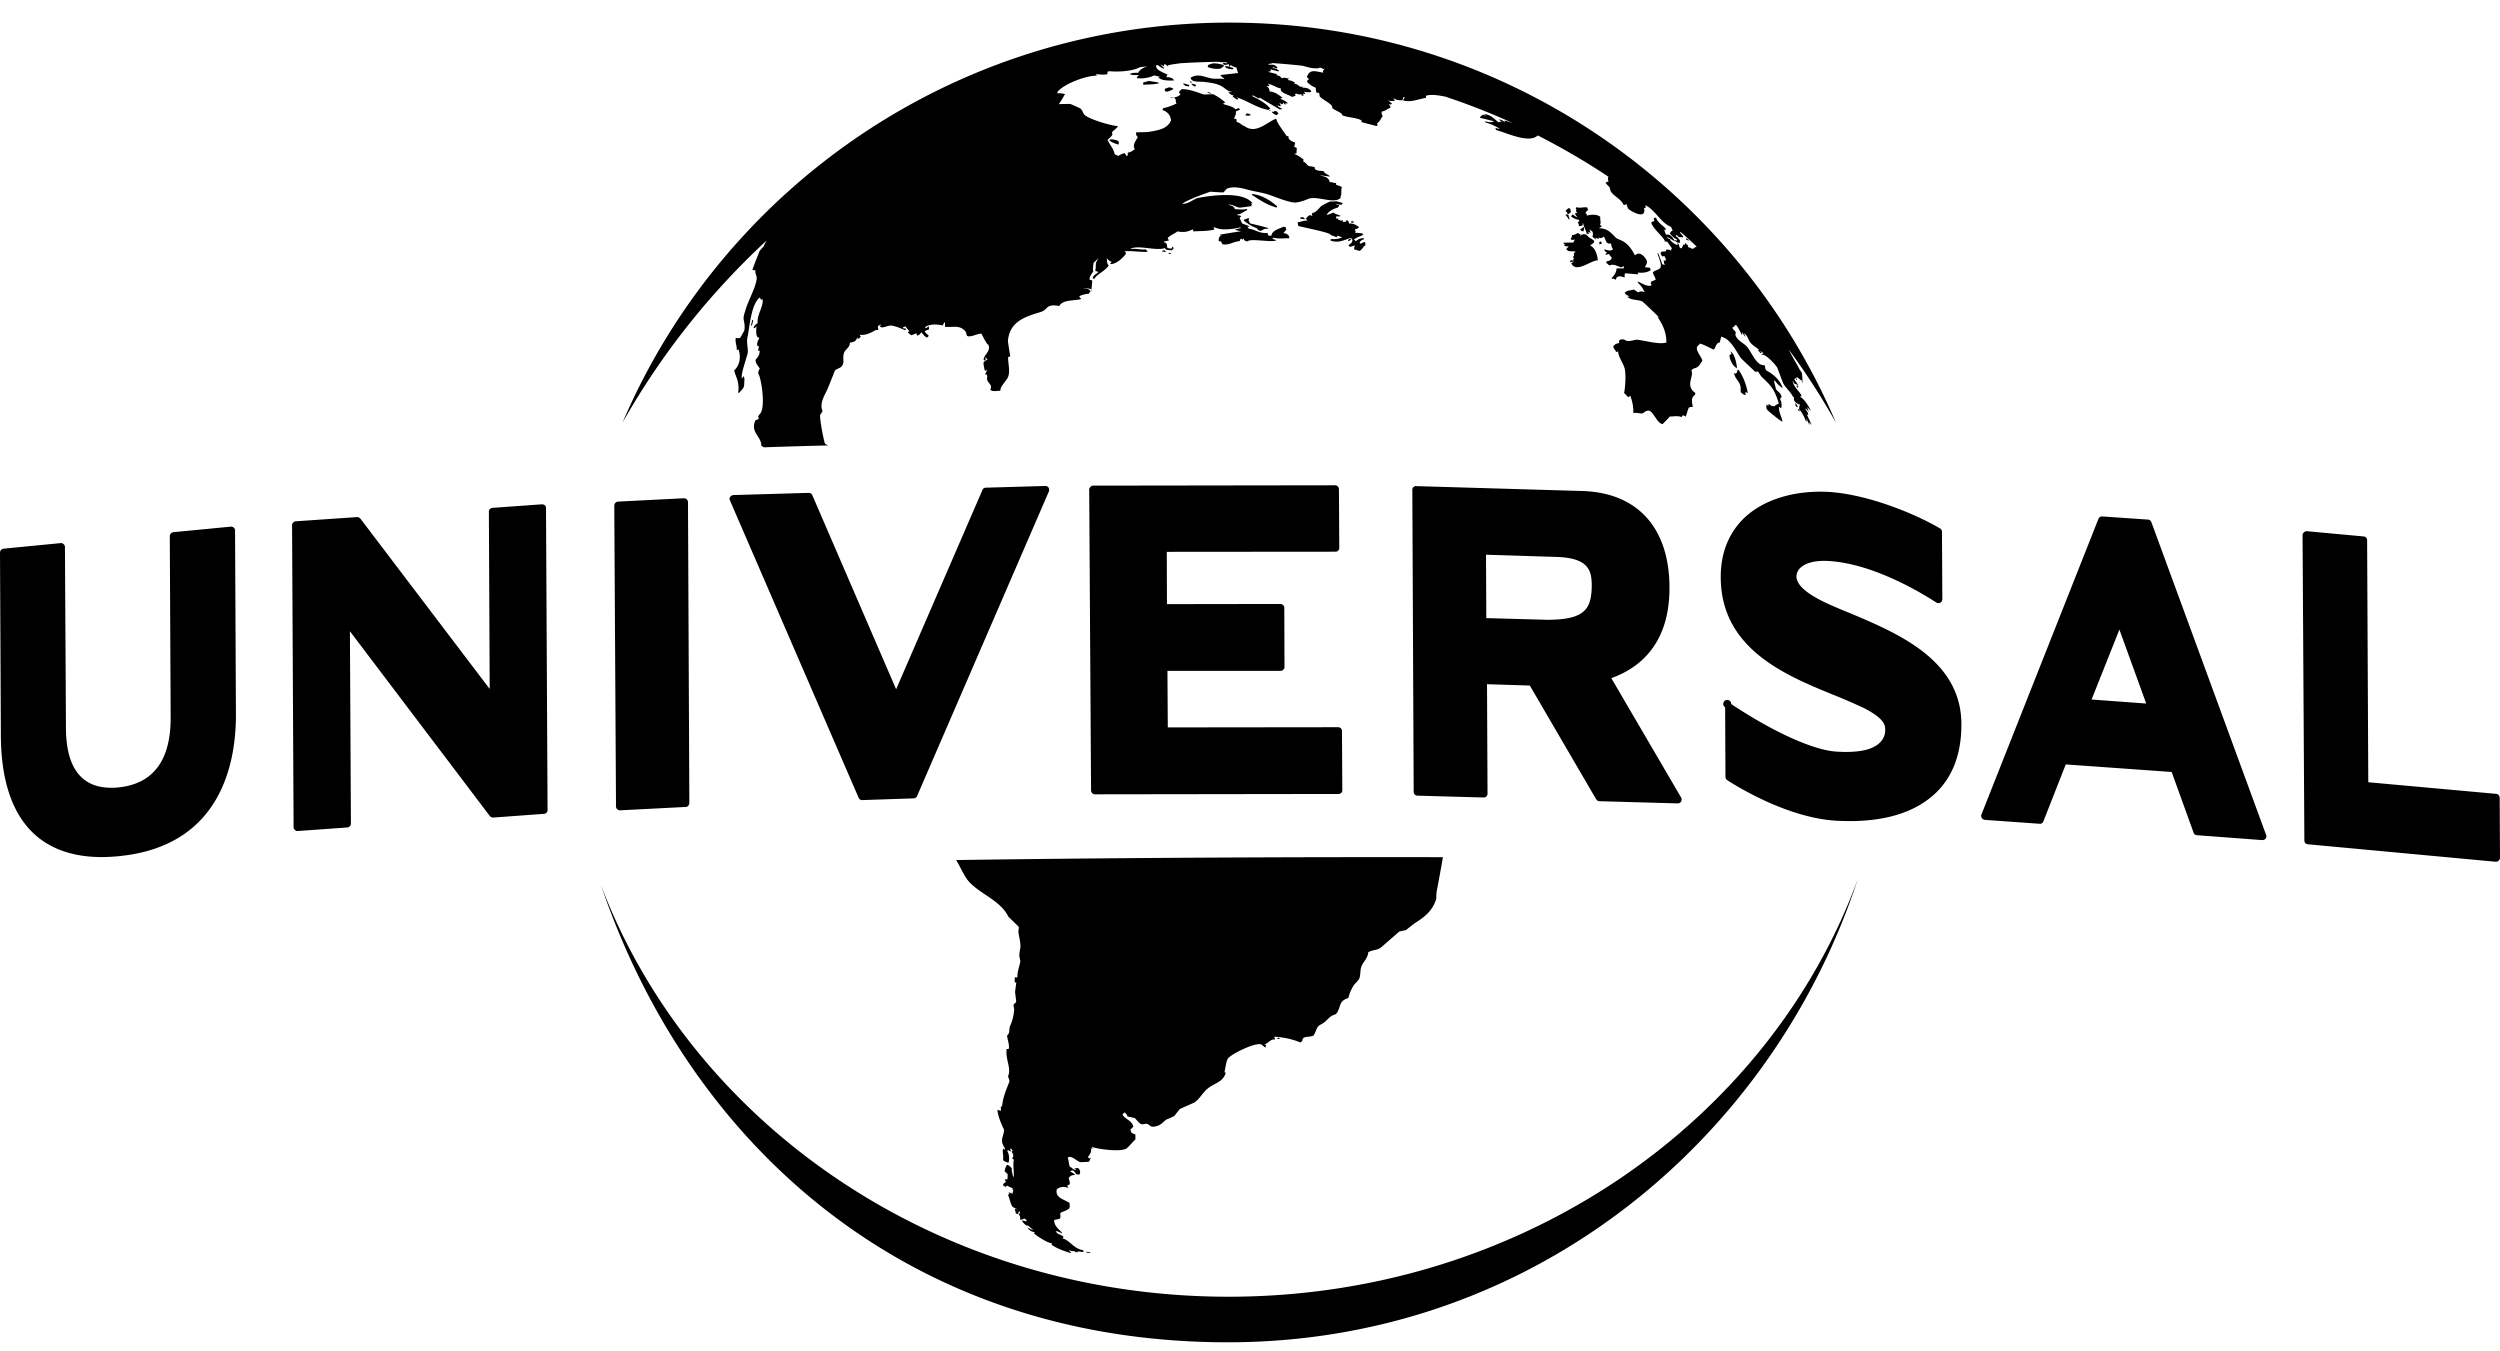
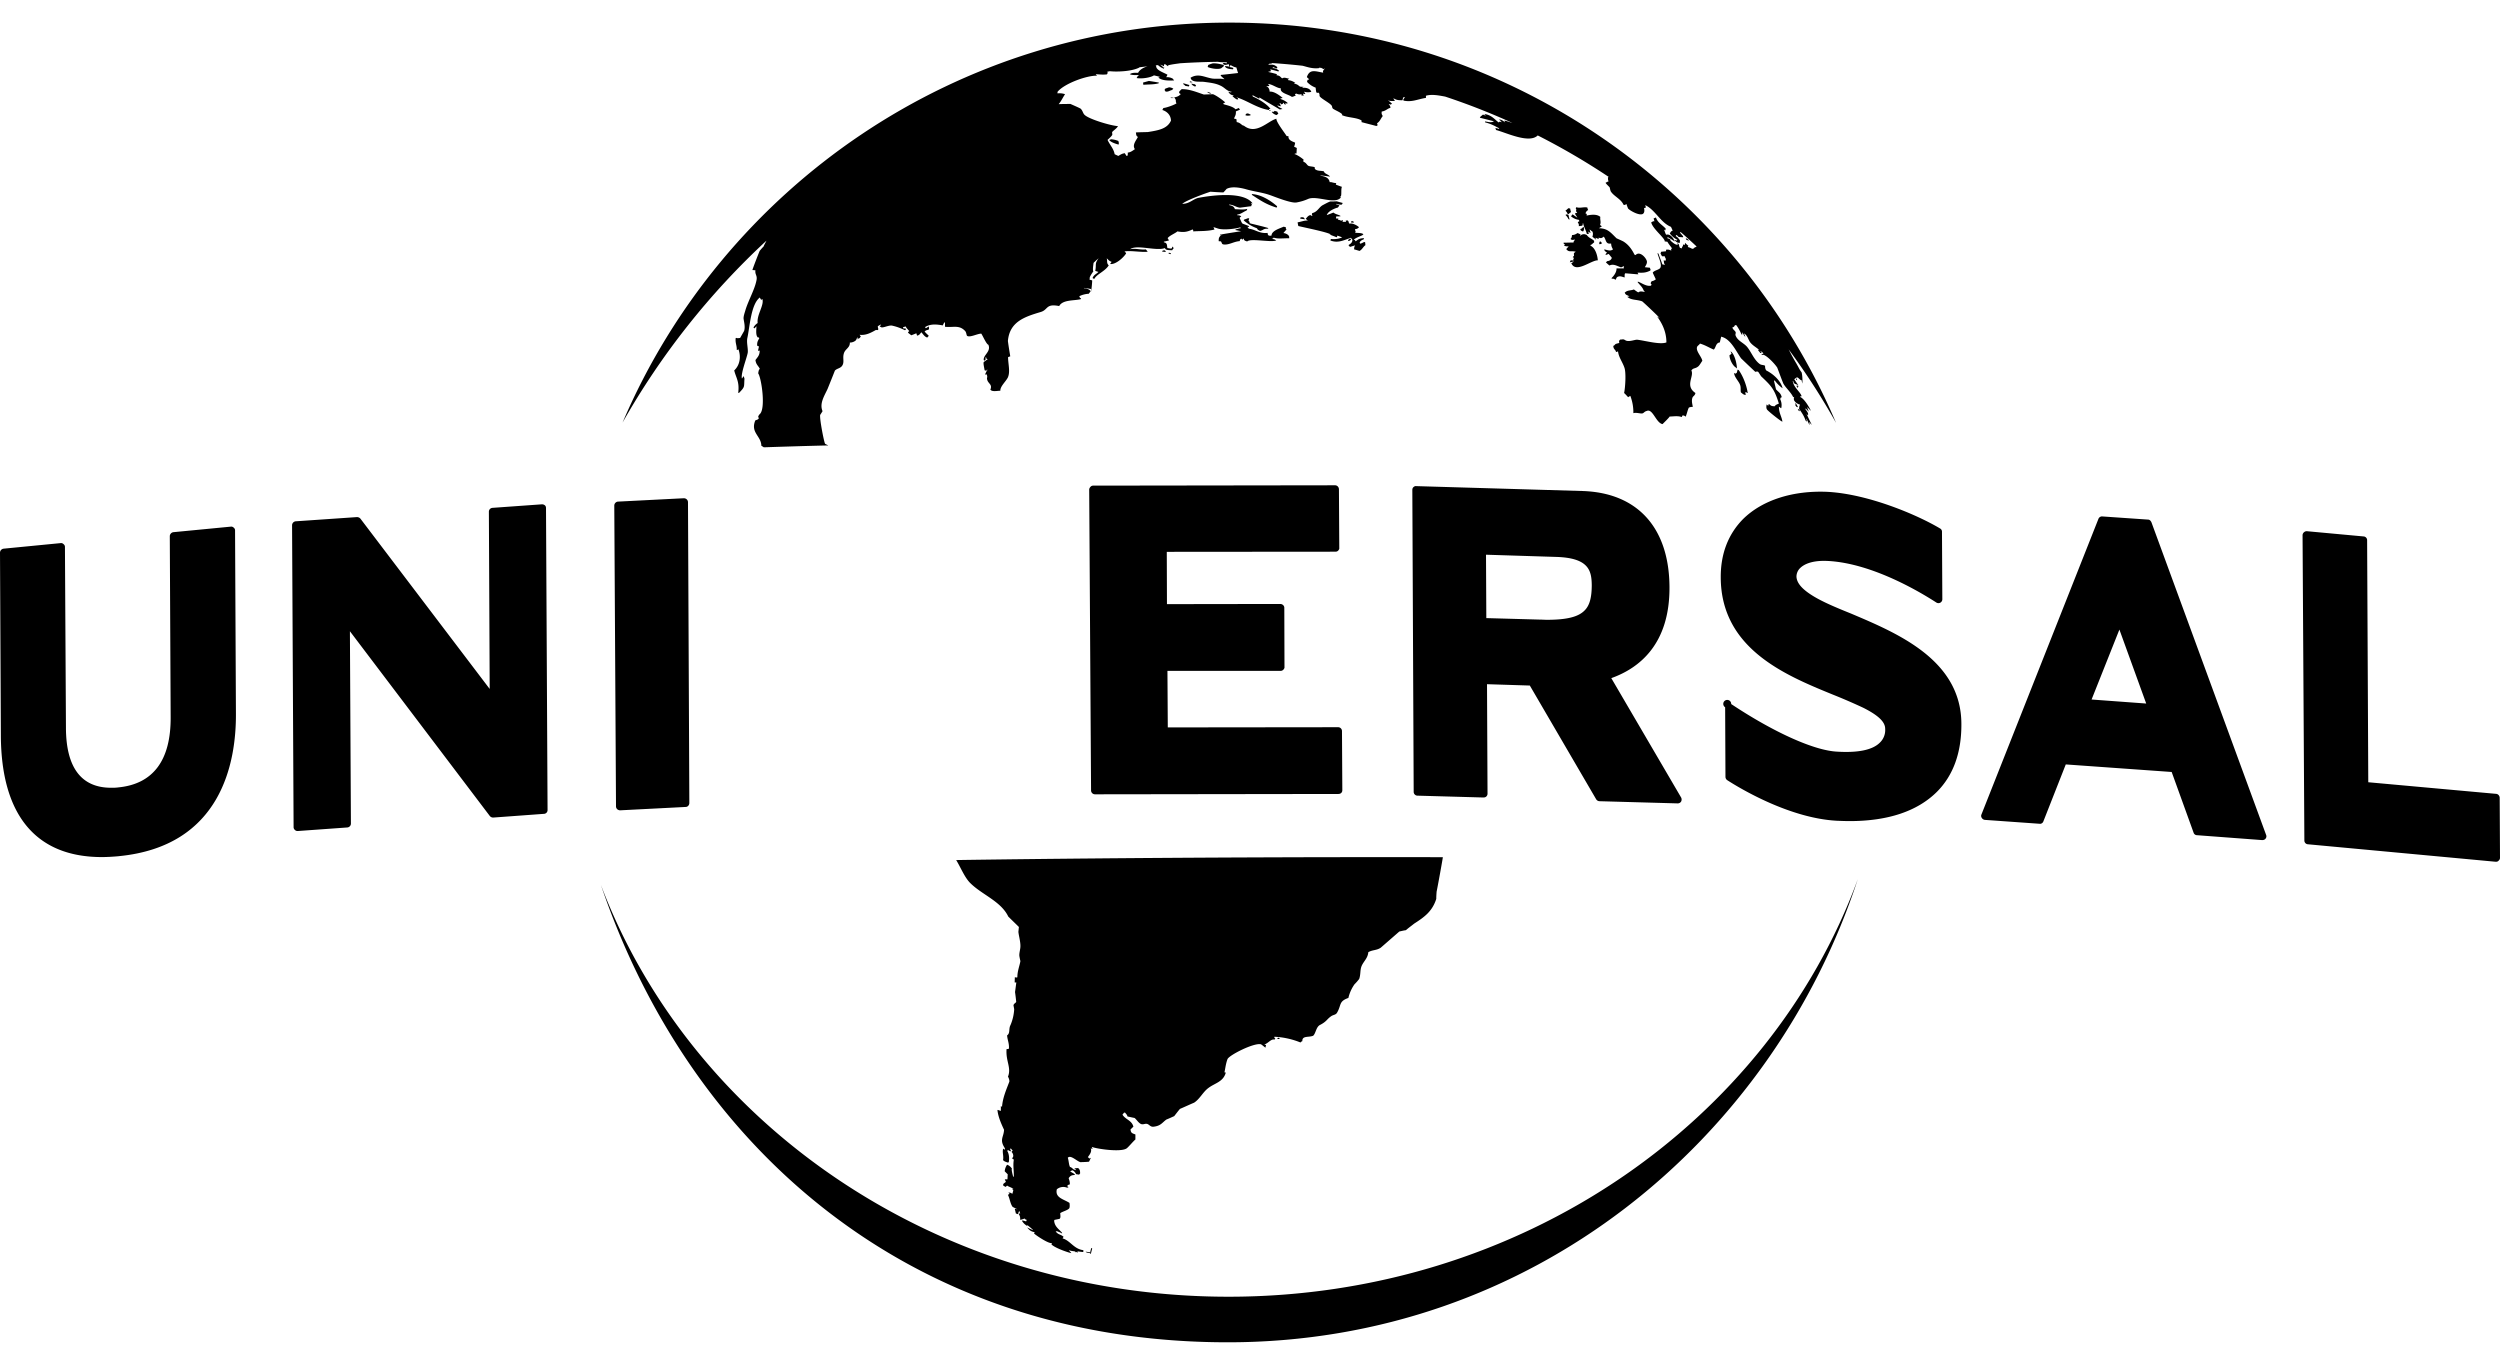
<svg xmlns="http://www.w3.org/2000/svg" width="87" height="47" viewBox="0 0 87 47">
-   <path fill="#000" fill-rule="evenodd" d="M86.953 29.949c-.023.029-.053.04-.093.04h-.012l-6.532-.608a.13.13 0 0 1-.124-.129l-.063-10.631a.14.14 0 0 1 .052-.1.138.138 0 0 1 .1-.035l1.972.182a.13.13 0 0 1 .123.134l.04 8.42 4.45.404c.07.005.123.07.123.14L87 29.849a.123.123 0 0 1-.047.1zm-8.221-.714h-.012l-2.265-.17a.125.125 0 0 1-.118-.088l-.763-2.112-3.685-.263-.78 1.983c-.018.053-.077.094-.135.082l-1.902-.135a.144.144 0 0 1-.106-.07.12.12 0 0 1-.012-.117l4.073-10.292a.133.133 0 0 1 .135-.081l1.591.11c.053 0 .093.042.117.094l3.99 10.877a.126.126 0 0 1-.017.13c-.023.034-.07.052-.111.052zm-4.977-7.326l-.968 2.434 1.901.14-.933-2.574zm-9.337-.556c1.614.684 3.832 1.61 3.838 3.838.006 1-.282 1.797-.857 2.37-.675.667-1.69 1.013-3.033 1.013-.147 0-.294-.006-.447-.012-1.625-.088-3.327-1.1-3.808-1.41a.143.143 0 0 1-.065-.117l-.011-2.423a.138.138 0 0 1 .102-.252.138.138 0 0 1 .109.141c1.479.983 2.88 1.615 3.679 1.656.751.047 1.25-.064 1.497-.316a.603.603 0 0 0 .182-.48c0-.24-.24-.468-.763-.731-.348-.163-.7-.315-1.056-.457-1.644-.672-3.891-1.591-3.903-4.072-.006-.825.258-1.51.775-2.036.675-.667 1.748-1.006 2.958-.948 1.42.082 3.11.802 3.902 1.275a.127.127 0 0 1 .064.117l.012 2.347a.135.135 0 0 1-.211.11c-.487-.315-2.195-1.362-3.767-1.444-.564-.03-.84.122-.963.24a.417.417 0 0 0-.135.298c.006.258.252.51.769.79.317.17.71.333 1.132.503zm-1.878-8.11c-.012-.017-.023-.022-.035-.034v-.047c.03.03.03.023.035.082zm.047.21a.234.234 0 0 1-.035.042c-.017-.024-.03-.059-.047-.082.018.011.03.023.047.04-.005-.022-.017-.04-.023-.064.023.024.04.047.058.065zm.041.861c-.018-.01-.029-.023-.053-.04-.005-.012-.005-.03-.012-.047l.065.04v.047zm-.11-.157a.273.273 0 0 0-.036-.042v-.1c.03.042.053.089.082.135-.006.007-.006.018-.017.024a.111.111 0 0 0-.03-.017zm-2.26-1.844l-.036-.087c.13.07.217.403.223.59h-.011c-.012-.011-.018-.022-.03-.029-.1-.058-.217-.27-.217-.427a.514.514 0 0 0 .07-.047zm.328 1.346c-.024-.064.006-.181-.035-.275-.047-.123-.194-.257-.206-.403.06.028.042.028.094-.007.012-.035.018-.07.03-.11a.2.2 0 0 1 .04.017c.142.199.27.51.312.796h-.012c-.035-.024-.04-.03-.07-.03 0 .03.005.065.012.1-.106-.017-.112-.059-.165-.088zm-1.9-5.313c-.007-.017-.013-.04-.025-.058.06.023.082.035.117.088-.035-.012-.064-.018-.093-.03zM42.587 2.261v.041c-.023.023-.06.046-.083.07-.111.058-.387.006-.475-.041V2.32l.018-.06c.053-.022.105-.04.164-.057.164 0 .252.028.376.058zm-3.986 2.61c.018-.006.042-.012.06-.024a.752.752 0 0 1 .257.059c.012.04.024.064.012.122h-.017c-.088-.023-.276-.087-.312-.158zm1.175-1.996c.076-.023.14-.04.205-.058.117.017.235.035.352.058-.006.006-.011.012-.011.024-.17.047-.347.035-.534.052a.363.363 0 0 0-.012-.076zm.75.258c.006-.017.018-.035.024-.047.041-.017.088-.03.13-.047a.296.296 0 0 1 .152.047c-.012.018-.03.03-.048.047-.081.018-.128.07-.222.053l-.035-.053zm.312.28h-.082l-.024-.023c.036.006.064.006.106.012v.011zm.334-.491c.006-.006.006-.018.012-.023.07.017.135.04.2.058v.036c-.007 0-.012.011-.012.017-.035-.006-.077-.017-.112-.017-.03-.024-.053-.047-.088-.071zm.235-.093c.03.005.058.017.082.023v.012h-.082v-.035zm.217.152c-.006.005-.006.012-.012.023h-.053c-.047-.035-.076-.04-.1-.093.041.005.083.017.124.023.015.014.029.03.041.047zm.534.275h-.053c-.04-.018-.07-.024-.094-.06.054.013.112.03.147.06zm1.18.749c.005-.012.017-.024.023-.035a.093.093 0 0 1 .041-.024c.018.006.041.006.059.012.02.013.042.024.064.035 0 .012-.012.017-.017.024-.06.01-.13.017-.17-.012zm.92-.118c.09.006.077.012.09-.029.035.006.064.018.1.024.01.023.022.052.04.076-.023.017-.047.029-.065.047a.31.31 0 0 1-.164-.106v-.012zm-.686 2.867c.335.019.67.247.869.422v.035a.046.046 0 0 0-.023.012c-.376-.117-.576-.263-.858-.445.007-.005.007-.017.012-.024zm-.047 1.025s.523.123.61.158v.012c-.005.005-.011.005-.011.01-.17-.005-.152.053-.275.077-.047-.024-.065-.03-.095-.064-.012-.035.012-.012-.03-.035a1.363 1.363 0 0 1-.444-.27c.005-.005.01-.012.01-.023.053-.017.1-.035.148-.053.01.007.022.01.035.012-.018.076-.047.059.012.117.005.059-.012.035.04.059zm18.997 4.886c.059.098.105.21.17.286.024.053.041.246.03.398-.013-.058-.018-.065-.024-.117-.077 0-.124-.135-.188-.088l-.07.053c.047.07.094.146.146.21h-.012c-.058-.053-.152-.018-.17-.151h-.017c.03.233.27.38.311.537-.053-.012-.03-.028-.047.024.135.058.305.34.37.48-.053-.047-.095-.094-.135-.135.017.047.035.105.058.152h-.011c-.03-.03-.06-.064-.089-.094-.005 0-.011.007-.023.007.041.064.112.14.1.198v.03c-.012-.012-.018-.018-.023-.018-.019-.018-.03-.035-.042-.053.065.13.124.264.188.387h-.012c-.023-.03-.052-.06-.076-.088.005.029.012.065.024.093-.012 0-.019-.005-.024-.012l-.088-.192h-.012c.011.03.02.061.023.094h-.01c-.013-.012-.025-.018-.036-.035-.053-.159-.135-.276-.224-.404.007-.1.007-.077.03-.147a.328.328 0 0 1-.2-.14c-.03-.065 0-.117 0-.13-.035.013-.005.007-.035.013-.076-.17-.264-.328-.346-.48-.076-.187-.14-.369-.21-.55-.083-.128-.306-.363-.447-.433-.065-.035-.059.018-.106-.035l.07-.017c-.005-.012-.005-.018-.011-.03l-.07-.052c-.012 0-.018.005-.024.005l.059.06c-.018-.007-.042-.007-.06-.007-.034-.047-.057-.065-.087-.117.015.007.03.011.047.012-.082-.082-.217-.147-.306-.258-.063-.07-.105-.269-.222-.316.017.041.035.076.047.117a.186.186 0 0 0-.035-.03c-.018-.04-.047-.08-.065-.134l-.012.094c-.006-.006-.018-.012-.023-.018a1.791 1.791 0 0 0-.177-.316c-.01 0-.029 0-.047-.005-.028.047-.028.064-.093.082.023.087.093.105.117.17 0 .034-.006.058-.012.087.065.217.3.275.423.439.14.182.223.415.405.562.076.064.135.035.205.075 0 .089.012.117.042.164.234.117.499.345.569.62-.106-.076-.2-.169-.276-.275-.006.007-.018.012-.024.019l.07.292c.083.1.16.117.2.275-.047.023-.04.005-.052.075.046.095.059.202.035.305h-.012l-.07-.053c0 .229.094.334.122.521h-.01c-.06-.023-.512-.38-.53-.427-.029-.052-.017-.111-.011-.164h.012c.014.015.03.03.047.042.006-.042.006-.036.023-.065.077.065.077.076.2.082.035-.059.111-.076.146-.094-.158-.515-.264-.614-.621-.954-.03-.052-.065-.1-.094-.146-.042-.035-.095 0-.106-.006-.165-.155-.33-.31-.493-.468-.17-.234-.364-.69-.698-.754v.023c-.016.058-.03.116-.041.176-.147.017-.13.169-.212.25-.17-.07-.287-.152-.481-.21-.023.047-.088.076-.1.117-.052.146.165.345.182.486-.04.047-.1.17-.158.204-.094.071-.159.036-.223.13.105.204-.235.531.141.783-.018.1-.082.1-.106.17-.04.129.012.246.012.316a.264.264 0 0 0-.135.023c-.042.077-.07.229-.112.316-.035-.029-.035-.035-.105-.047-.012.024-.024.042-.03.06-.135-.048-.252-.024-.422-.018-.018.04-.2.216-.247.263-.229-.04-.34-.556-.551-.457-.077.018-.1.07-.141.082-.065.023-.218-.04-.323-.005a1.586 1.586 0 0 0-.106-.603c-.029.017-.053.03-.076.047-.053-.058-.082-.093-.14-.147.04-.18.075-.707.01-.883-.07-.205-.199-.357-.222-.567-.035.017-.03.017-.07.023-.018-.094-.089-.082-.094-.21.017-.013.03-.018.047-.03.023-.053.105-.053.164-.077-.03-.058.006-.133.082-.116.083-.024.106.023.158.04.118.041.305-.04.382-.034.287.035.798.181 1.015.094 0-.387-.164-.68-.311-.885 0-.005.006-.005.012-.01a.22.22 0 0 0 .058.046c-.005-.03-.592-.58-.604-.58-.188-.07-.381-.035-.516-.157.03-.006.052-.012.076-.012-.064-.053-.147-.04-.164-.146.005 0 .017 0 .023-.006.071-.07.206-.053.294-.094.047.035.094.07.152.105.065-.052.123-.035.223-.017v-.012c-.011-.011-.023-.029-.035-.04-.047-.13-.135-.188-.211-.293.006-.006.006-.012.018-.012.11.035.281.17.44.14l.034-.035c-.058-.04-.03-.082 0-.122a.29.29 0 0 0 .142-.065c-.035-.082-.077-.158-.106-.234.053-.076.182-.088.246-.146.1-.094-.04-.363-.082-.527h.012c.012.006.018.012.023.012.042.129.094.251.135.374l.094.018c-.04-.053-.035-.064-.047-.158h.012c.053.017.03.035.06-.012.01-.058-.02-.07-.048-.14-.053.017-.041.024-.089 0-.017-.035-.035-.065-.046-.088l.023-.059.17-.017V8.69c.1-.011.112.006.182.03-.005-.076-.023-.053.03-.07-.065-.095-.112-.14-.165-.235a.544.544 0 0 0-.094-.012c.024-.105-.428-.444-.47-.667.025-.005.042-.023.066-.035h.047c-.012-.035-.018-.064-.03-.1.03-.011.06-.022.082-.034.06.187.223.257.341.392a.161.161 0 0 0-.012.059c-.017-.012-.035-.018-.053-.03.036.053.047.147.083.182.135-.047.252.123.299.233-.082-.046-.164-.105-.247-.151a.04.04 0 0 0-.012.023.04.04 0 0 0 .012.023c.059.006.076.024.106.059-.012.011-.035.011-.012.018.076.058.153.145.258.145a.19.19 0 0 1-.023-.052c.04.012.035.012.058.041.006.029.018.093.041.117l.06.018c.017-.089.052-.065.04-.135.024.006.047.006.071.011v-.07c.035.03.07.07.117.1-.017.047-.035.017.012.059.1.01.123.105.211 0 .018-.007.042-.012.06-.019-.004-.01-.003-.015-.006-.023a23.443 23.443 0 0 0-.55-.498c-.001.006-.004.01-.015.03l.106.123v.035h-.012c-.052-.005-.1-.005-.146-.011-.018-.03-.047-.047-.07-.07-.03.029-.024.005-.024.046.065.024.105.1.14.135v.093c-.023 0-.046 0-.07-.005a.218.218 0 0 1-.105-.082v-.012c.064.012.053.041.088-.006a.752.752 0 0 1-.264-.222c.03-.042.035-.077.1-.094a1.304 1.304 0 0 0-.06-.135c-.363-.146-.54-.585-.891-.754v.017c.005.023.017.041.023.058a.33.33 0 0 1-.07.03c.023.076.017.164-.041.2-.124.07-.458-.118-.516-.194-.018-.053-.042-.1-.054-.153-.04.024-.04.042-.1.03-.093-.21-.334-.292-.445-.468-.018-.041-.024-.082-.036-.134-.04-.053-.099-.094-.146-.164.047-.024.07-.041.11-.053-.034-.047-.017-.053-.028-.135.013-.003.017-.013.028-.018a24.023 24.023 0 0 0-2.47-1.443c-.3.297-1.108-.102-1.449-.188-.005-.018-.017-.036-.023-.06.006 0 .006-.005.011-.01l.124.034c-.006-.011-.012-.017-.012-.029-.153-.076-.247-.14-.475-.2-.006-.005-.012-.01-.012-.022l.012-.012c.135.024.217.047.3-.006l-.488-.123c0-.011.006-.023.012-.029.03-.03.064-.052.094-.082.04.018.07.03.105.04-.023-.017-.04-.04-.058-.057.235.023.357.181.498.292.053-.04.036-.03.1-.006v-.012a.426.426 0 0 0-.076-.075v-.012c.094.012.14.058.205.105-.006-.018-.023-.035-.029-.053.006 0 .006-.005.011-.012.085.021.177.058.267.082a23.573 23.573 0 0 0-2.336-.916c-.233-.044-.474-.089-.671-.03v.075c-.282.041-.482.158-.781.094 0-.006-.006-.018-.011-.03.023-.03.04-.059.064-.094-.024.007-.041.007-.064.012-.007.03-.018.065-.024.1-.147 0-.205-.006-.305-.065 0 .007-.006.007-.012.012.017.023.041.047.053.07-.006 0-.012.006-.03.006a.508.508 0 0 1-.21-.017v.011h.023c.041.036.076.07.117.1-.018.012-.029.023-.04.035-.048-.012-.042-.023-.077 0 .059.035.047.047.064.11-.117.03-.164.112-.305.13-.012.088 0 .094.035.158-.07.082-.094.187-.2.251.018.042.018.042.013.082-.018.006-.03.012-.042.012-.17-.047-.346-.088-.51-.134 0-.053.018-.035-.012-.065-.17-.1-.475-.087-.675-.181.012-.035.036-.024 0-.041-.082-.07-.2-.112-.3-.175-.046-.036-.028-.082-.052-.112-.058-.087-.34-.228-.41-.316-.03-.035.011-.082-.047-.135-.042.007-.042.012-.077-.01a1.27 1.27 0 0 1-.023-.165.766.766 0 0 1-.3-.2l.018-.07c.018-.005.04-.011.058-.022-.028-.024-.058-.047-.082-.077.1-.292.294-.198.57-.152-.029-.068.02-.088.055-.152h-.003a.338.338 0 0 1-.04.03c-.025-.016-.055-.03-.081-.044l-.084-.01c.003.003.01.003.012.006v.012c-.238.028-.41-.04-.579-.083a23.96 23.96 0 0 0-1.087-.095c.006.004.012.005.017.009v.012c-.07.005-.082-.012-.123.04.176-.01.2-.005.311.077v.04c-.006 0-.012 0-.012.012-.047-.012-.094-.035-.135-.047a.138.138 0 0 0-.012.035c.083 0 .165.035.224.094a.045.045 0 0 0-.024.023 7.25 7.25 0 0 0-.282-.076c.018.041.018.024.012.07-.023.006-.047.006-.076.012v.012c.1.023.2.047.299.076-.006.012-.018.024-.023.035.129.018.123.047.2.111.087-.047.117-.012.251.012-.017.011-.035.018-.052.029.005.012.017.018.023.024.082 0 .2.058.241.1-.047.01-.024 0-.053.022.135.006.17.082.217.1.041.006.083.006.123.006-.03.017-.052 0-.035.035.13-.012.264.03.3.14a.464.464 0 0 1-.253-.006c.011.024.03.047.047.071-.012.006-.024.006-.036.011-.046-.01-.01-.023-.052 0 .012.012.024.03.035.053h-.082v-.053c-.065.03-.129.006-.188-.017-.03.023-.023.006-.04.047.01.005.023.023.04.03-.065 0-.065.028-.147.04-.11-.088-.434-.135-.381-.298-.146-.006-.288-.141-.452-.153.018.024.035.03.047.053a.04.04 0 0 1-.012.023h-.105c.094.024.129.118.129.193.158-.023.382.159.446.211v.011c-.024.007-.047.007-.07.012 0 .007.006.018.011.024.086.027.166.07.235.129V3.6h-.088c.011.014.02.03.023.047h-.011c-.035-.029-.042-.029-.06-.076-.04.047-.017.053-.093.058-.011-.035-.006-.029-.035-.047-.006.007-.006.018-.012.024.03.04.041.053.036.093h-.012c-.036-.01-.065-.023-.106-.035.058.082.1.077.176.124v.01H44.6c-.018.007-.042.007-.06.013-.228-.135-.492-.287-.715-.422v.047c-.076-.041-.165-.082-.24-.129.005.024.011.03.011.053.2.082.487.258.61.421v.012c-.053.006-.03-.023-.047.035.047.006.036.006.06.023v.012c-.048-.012-.036-.006-.06-.035-.417-.064-.751-.327-1.12-.439v.012c.047.018.035.006.052.058h-.053c-.064-.035-.094-.064-.146-.11.012-.012.03-.018.052-.024-.11-.018-.158-.058-.2-.135.06.018.077.035.124.007-.194-.03-.234-.147-.41-.223-.17-.082-.382-.1-.54-.123-.159-.023-.4.03-.476-.11a.082.082 0 0 0-.011-.036c.27-.164.48-.017.757.029.123.017.276-.011.416.024v-.012a2.422 2.422 0 0 1-.129-.117.062.062 0 0 0 .018-.023c.193-.018.393-.042.593-.065-.024-.065-.041-.13-.06-.193-.105-.017-.14-.059-.21-.082l-.018.07a.46.46 0 0 1 .123.03c-.005.017-.005.028-.012.046-.105-.006-.258-.023-.282-.11.071 0 .1.005.16.022-.013-.03-.018-.064-.03-.093-.088.029-.17.053-.205-.035h.03c.057-.017.075.023.116 0 0-.006-.006-.017-.012-.03-.043 0-.203.007-.298-.015a27.17 27.17 0 0 0-1.314.05c-.13.02-.268.033-.418.07-.006.013-.006.024-.006.036-.036-.023-.067-.047-.099-.071l-.045.005.003.066c-.032-.016-.07-.036-.11-.053-.005 0-.009 0-.013.002v.004c.058.041.07.047.088.094.035-.018.018-.012.047-.012l-.012.012c-.006.035.012.012-.012.035a.621.621 0 0 1-.2-.123l-.08.01c.03.035.014.08.052.113.064.087.258.152.357.21-.005.03-.03.06-.04.088.08-.007.16.011.228.052.018.024.03.042.047.06-.217.011-.434.005-.551-.1.017-.006.041-.012.059-.023a5.475 5.475 0 0 0-.212-.053c-.112.076-.417.128-.604.093.017-.023.029-.047.04-.07.018-.012.03-.023.053-.035-.088 0-.258.012-.328-.03.07-.052.176-.052.288-.046.05-.105.182-.187.332-.227l-.285.033c-.002.003.001.004-.012.013-.252.127-.744.153-1.019.124l-.092.018c.02.027.026.043-.01.092-.135.018-.27 0-.388-.006.014.019.03.037.047.053-.34-.018-1.132.268-1.373.555-.006.018-.006.042-.006.06a.6.6 0 0 1 .264.028c-.076.111-.135.246-.222.346h.023c.129-.006.258-.006.388-.006.117.053.228.099.345.158.077.058.089.175.147.222.147.147.898.374 1.162.392-.059.094-.135.129-.205.205 0 .03.006.059.006.1-.047.07-.106.116-.165.174.082.182.212.3.247.498.04.018.082.041.13.059.07-.041.122-.083.227-.094.018.053.042.053.047.094.018-.006.036-.006.048-.012.005-.035.005-.07.005-.106.089 0 .177-.07.247-.117-.1-.145.041-.298.106-.427-.071-.03-.06-.105-.071-.157h.03c.129-.007.258-.007.387-.012.37-.059.675-.111.804-.398-.006-.199-.147-.322-.3-.369l.036-.07c.11-.006.417-.122.457-.164-.052-.07.018-.088-.082-.205.106-.017.176-.052.23-.117-.042-.017-.036-.017-.06-.047.006-.017.006-.028.012-.046l.077-.076c.264-.006.516.1.774.187.112-.006.211-.006.317-.012.123.047.323.193.423.281v.012c-.042.011-.035.006-.06.023v.012c0 .006.007.018.013.023.14.042.329.082.41.176.036-.017.077-.03.112-.047.017.023.03.04.041.058a2.092 2.092 0 0 1-.141.06c.006.134-.029.151-.065.251l.082.018c.007.035.007.07.012.105.135.017.182.128.247.122.429.34.828-.157 1.133-.24-.006.118.287.487.357.603.024 0 .042.006.065.006-.018.128.112.175.229.222 0 .076-.04.14-.03.147.031.01.06.025.09.04-.007.088-.007.165-.013.193-.041 0-.03-.01-.07.018.1.024.322.182.328.211-.04.035-.029.006-.011.058.088.035.1.082.152.13.047.04.188.029.24.064 0 .046-.01.052.036.082.088.052.176.029.281.058.018.088.16.1.212.182a6.62 6.62 0 0 0-.329-.042v.012c.159.023.294.07.317.222.088-.005.094.024.229.035-.012.047-.012.012-.012.053.065.024.141.053.211.077-.04.07-.005.269-.04.333-.007 0-.012-.006-.024-.012.024.059.03.018.012.064-.212.229-.828-.093-1.127.036a1.7 1.7 0 0 1-.411.123c-.188.028-.734-.194-.915-.258-.288-.1-.57-.123-.857-.21-.23-.059-.482-.094-.652-.006-.04.047-.076.087-.111.122-.035.006-.452-.023-.452-.023-.205.065-.868.31-.98.422.258 0 .381-.176.575-.211.47-.088 1.555-.228 1.866.187v.012c-.017-.007-.035-.012-.047-.018.012.047.047.047.012.076 0 .012 0 .024-.006.035l-.393.052c-.147-.017-.206-.098-.381-.11.005.005.012.012.012.023.1.017.17.052.193.14.188.006.3.024.428-.011v.012c-.005.017-.017.035-.023.046-.129.053-.188.123-.323.141v.023c.07 0 .106.012.141.04a.236.236 0 0 0-.059.053c.03.054.065.17.106.2.082.029.153.058.229.087-.006.006-.012.018-.012.024h-.053c.018.018.035.047.053.064.24.03.358.176.652.146.005.1.046.105.135.094.005-.176.299-.251.422-.31l.077.018c0 .058-.007.035.023.076-.03.04-.065.075-.1.117v.012c.082.005.2.07.194.145v.036c-.217-.006-.388.029-.54-.024-.024.035-.03.03-.065.047.082.006.117.018.153.059h-.024c-.2.059-.88-.088-.986.029-.064-.024-.111-.024-.122-.105-.019.011-.036.029-.054.046-.006-.017-.018-.029-.023-.04-.06.023-.04.04-.065.087-.194.012-.357.13-.534.117-.1-.005-.07-.047-.117-.111-.023 0-.053 0-.077-.006 0-.129.018-.135.077-.205a.217.217 0 0 0 .053-.023.51.51 0 0 1-.088.023c.005-.005.005-.017.012-.023.24-.041.487-.082.727-.117-.065-.012-.135-.03-.2-.041 0-.006.007-.018.012-.023.059-.012.112-.035.176-.041-.006-.018-.011-.024-.023-.03-.165.053-.534.094-.728.053-.04-.006-.17-.058-.2-.058.012.023.024.052.036.081-.258.065-.493.047-.74.065 0-.047.006-.035-.023-.07-.2.1-.329.105-.528.07-.077.07-.258.134-.34.234a.498.498 0 0 1 .046.082c-.053.011-.117.029-.176.04v.024c.135.018.1.129.123.199l.1.017c.07 0 .047-.005.077-.07.017.017.03.037.04.06-.017.022-.04.045-.052.07-.147-.007-.223 0-.252-.077-.3.117-.986-.135-1.21.041.189-.041.359.029.546.006.023.023.042.052.065.082-.247.023-.575-.047-.804-.012.006.007.01.015.011.024.042.023.024.005.042.046-.088.141-.358.392-.552.369v-.012c.018-.023.035-.04.047-.064-.088-.03-.111-.07-.17-.123.03.111-.012.164.07.246-.129.21-.428.31-.498.468-.047-.012-.042-.006-.065-.03.006-.011.011-.017.011-.023.047-.093.124-.117.194-.187l-.111-.035c.047-.235-.03-.24.117-.44-.062.05-.12.103-.176.16-.006.057-.041.262-.006.292-.04.058-.129.181-.129.234.006.058-.03.035.012.064a.298.298 0 0 1 .076.023c-.006.132-.02.263-.04.392v-.094a3.25 3.25 0 0 0-.247-.04v.012c.1.005.187.04.235.1-.024.034-.048.063-.07.092a.868.868 0 0 0-.324.083v.011c.024.059.012.041.06.07-.007.006-.007.018-.013.024-.229.059-.628.012-.75.24-.47-.094-.377.123-.635.204-.546.164-1.092.328-1.15 1.013.023.175.053.357.082.532-.03.012-.053.017-.076.03 0 .234.082.503-.006.702-.07.146-.27.31-.264.468-.06-.012-.282.052-.346-.041.087-.205-.112-.205-.118-.398.018-.07.006-.1-.023-.14-.03.011-.017.017-.047.011.035-.059.035-.087.082-.152 0-.006-.006-.017-.012-.024a.123.123 0 0 1-.023.047l-.059-.017c-.018-.111-.053-.24-.03-.287l.142-.105c-.065-.006-.035.005-.06-.058-.01.005-.017.005-.028.01.018.06.023.053-.024.106-.012-.011-.023-.018-.03-.018-.028-.18.265-.297.16-.537-.07-.018-.195-.317-.247-.387-.135 0-.4.147-.494.076-.023-.023-.023-.123-.07-.17-.21-.222-.416-.11-.698-.145v-.164c-.011.017-.023.023-.035.029-.012.029-.03.058-.041.088-.2-.035-.423-.065-.616.058a.074.074 0 0 0 .023.036h.012l.093-.06c.007.076.019.07-.01.118-.071.012-.1.023-.136.064l.023.023c.042.047.083.082.123.123l-.052.059h-.012l-.035-.018c-.064-.035-.111-.111-.159-.164-.052.053-.059.1-.152.117-.006-.023-.012-.052-.024-.082a2.68 2.68 0 0 1-.176.07c-.035-.028-.076-.058-.117-.093a.14.14 0 0 0 .023-.035c.012-.006.018-.012.024-.017-.036-.047-.111-.117-.123-.164-.03.012-.065.017-.094.03 0 .017.006.029.011.04.03 0 .053.005.083.005v.047c-.012.007-.024.007-.036.007a1.87 1.87 0 0 0-.451-.159c-.124-.011-.324.1-.376.053l-.047-.023.053-.053a.012.012 0 0 1-.012-.012c-.04.024-.076.035-.105.07.011.065.058.147-.06.117-.187.105-.351.194-.568.17a.21.21 0 0 0 .04.059c-.017.023-.035.047-.052.064-.03-.006-.012.006-.07.036.017-.047.017-.03.011-.077-.012.024-.03.041-.041.07-.011.065-.147.124-.23.117.007.176-.145.217-.199.352-.058.152-.005.262-.035.38-.046.176-.205.152-.287.246-.082.21-.165.415-.252.631-.106.235-.294.51-.177.779-.029.047-.052.087-.082.129-.029.122.136.964.17 1.006.041.03.13.058.1.058-.833.018-2.23.065-2.23.065-.035-.018-.059-.041-.088-.053-.006-.345-.387-.456-.21-.883.057-.024.081-.018.122-.07-.03-.083-.03-.06.024-.142.228-.163.07-1.263-.047-1.427.018-.076.011-.105.058-.158-.064-.117-.135-.152-.152-.304.082-.112.147-.164.147-.328-.024 0-.042.006-.06.006l.036-.152c-.041-.012-.035-.006-.064-.03-.007-.134.035-.175.076-.262-.012-.006-.018-.018-.023-.024-.036.006-.018.024-.036-.006-.076-.07-.041-.304-.041-.38-.023.023-.047.053-.07.076-.012-.011-.024-.023-.035-.03a.425.425 0 0 1 .146-.157c-.035-.293.235-.62.164-.837a.112.112 0 0 0-.04.035c-.018-.035-.036-.059-.048-.087-.31.234-.352 1.035-.434 1.41-.035.157.035.386.012.52-.042.205-.235.69-.205.884h.011a.37.37 0 0 1 .06-.077c.005.024.01.06.022.088-.023.293.03.27-.193.498-.006 0-.012-.006-.024-.006v-.012c.047-.38-.082-.52-.14-.767.193-.18.245-.467.146-.737-.035.024-.023.024-.059.024.012-.146-.059-.246-.035-.415.006 0 .006 0 .012-.006.064.023.082.006.14.006l.141-.247c.042-.145 0-.292-.017-.41-.018-.087.047-.25.064-.32.1-.328.312-.697.376-1.001.053-.205-.052-.21-.03-.38-.034 0-.07-.007-.105-.007 0-.028.223-.602.253-.667.047-.058.087-.105.135-.152.027-.07.069-.134.1-.204a26.256 26.256 0 0 0-5.007 6.33C25.158 6.526 33.298.787 42.782.787c9.483 0 17.628 5.745 21.114 13.931a24.47 24.47 0 0 0-1.65-2.559c.084.17.172.332.277.506zm-38.627 4.71c.03.023.047.064.047.105l.047 10.461c0 .082-.059.141-.129.141l-2.277.117h-.006a.15.15 0 0 1-.1-.041.138.138 0 0 1-.04-.1l-.06-10.467a.14.14 0 0 1 .13-.135l2.288-.117a.15.15 0 0 1 .1.035zm20.64 18.782h-.065c-.005-.006-.017-.012-.023-.024.011-.005.023-.017.04-.023a.345.345 0 0 1 .048.035v.012zm-6.602 7.454c-.064-.017-.123-.012-.153-.052.053.005.106.017.165.023-.006.012-.006.017-.012.03zM26.138 11.313c.011-.065.029-.123.041-.181a.72.72 0 0 1 .035.017c-.017.059-.03.123-.047.181l-.018.007c-.005-.012-.005-.018-.01-.024zm8.051 5.74c.018-.053.065-.082.124-.082l2.06-.059c.053 0 .094.018.117.059.024.04.03.088.012.128l-4.59 10.609a.136.136 0 0 1-.117.075l-1.79.06H30c-.054 0-.1-.03-.124-.09l-4.471-10.332c-.024-.047-.024-.093.005-.128a.152.152 0 0 1 .112-.065l2.617-.076a.136.136 0 0 1 .13.082l2.916 6.752 3.004-6.934zM50.211 29.83c.006 0-.182 1.042-.217 1.2-.006.082-.012.17-.012.252-.14.439-.422.637-.769.86-.094.076-.194.146-.287.228-.082.012-.153.03-.23.047l-.645.562c-.147.1-.282.07-.434.157-.018.211-.158.311-.23.474-.064.153-.029.293-.087.457-.05.066-.105.129-.164.187a1.36 1.36 0 0 0-.212.474c-.345.123-.235.246-.399.521-.046.07-.123.065-.193.11-.165.112-.153.182-.387.305-.147.065-.153.299-.247.38-.152.065-.388-.011-.376.188-.04.018-.04.018-.064.047a2.742 2.742 0 0 0-.91-.2v.036c.041.04.041.03 0 .064-.111-.035-.223.135-.34.164v.012c.017.005.035.005.052.012a.789.789 0 0 0-.023.093c-.053-.04-.1-.082-.152-.117-.23-.07-1.11.374-1.168.515-.065.175-.077.34-.106.457.015.007.03.01.047.01-.088.329-.382.364-.61.54-.188.14-.294.38-.493.508-.165.07-.329.147-.493.217-.07.082-.135.17-.2.252-.093.04-.176.082-.27.117-.147.105-.194.222-.446.25-.1.013-.14-.057-.2-.087-.082-.04-.14.018-.217 0-.093-.017-.175-.163-.246-.217-.088-.016-.164-.035-.246-.052-.018-.07-.053-.088-.089-.14-.01.005-.023.012-.035.012-.017.023-.035.047-.052.064.105.175.328.198.381.42-.035.03-.065.065-.1.095.012.129.06.134.17.175v.176c-.075.058-.264.292-.317.316-.217.129-1.02.011-1.202-.059.012.023.017.047.03.07h-.013a.217.217 0 0 1-.052-.023c.047.123-.036.216-.1.31a.188.188 0 0 1 .047.047c.023-.006.04-.017.058-.024-.023.047-.04.088-.065.135-.1.012-.205.012-.299.017-.128-.035-.345-.269-.44-.152.035.094.035.24.077.317.081.03.081.058.129.087.029.012.059.018.082.03v-.018a.43.43 0 0 1-.059-.047 1 1 0 0 1 .135-.012c.012.012.018.024.03.035.029.042.035.07.035.152a.234.234 0 0 0-.035.042l-.106-.018a.27.27 0 0 0-.123-.134c-.03.01-.059.023-.088.035.011 0 .018.005.023.012.047.04.123.058.153.117-.13 0-.17.035-.223.11.023.07.047.14.04.217-.052.018-.064.011-.094.065.048.023.03 0 .042.046h-.053a.35.35 0 0 0-.346.059c-.07.298.235.34.44.474.012.082.012.163-.012.193-.064.07-.229.105-.31.164.005.087.022.163-.024.198l-.176.036c-.006.011-.006.017-.012.029.017.21.176.298.276.421v.024c-.06-.036-.123-.059-.182-.082-.018.005-.03.017-.04.023.005.006.01.012.022.012.07.088.17.082.253.163l-.036.054c.27.075.388.368.722.41 0 .017.006.029.006.04-.006.012-.012.017-.017.024h-.012c-.053-.007-.112-.012-.177-.024v.052a.199.199 0 0 0-.072-.043l.025.026c-.04-.015-.04-.003-.035-.028-.064-.018-.133-.012-.223-.048.03.035.053.065.083.093v.012c-.182-.047-.57-.187-.687-.304.018-.035.011 0 .011-.047-.11.024-.516-.245-.616-.333.018-.041.007-.006.018-.047-.106-.018-.17-.053-.258-.164.07.035.135.064.2.094v-.012a1.897 1.897 0 0 0-.212-.175c.006.01.018.028.024.046a.485.485 0 0 1-.188-.175c.006-.012.006-.018.012-.024.047.012.087.024.129.036a.216.216 0 0 1 .023-.053c-.053-.012-.047-.018-.076-.047a1.19 1.19 0 0 1-.153.047c0-.106-.011-.141-.058-.211 0-.006.005-.006.012-.012h.046c-.011-.029-.023-.058-.035-.093a1.357 1.357 0 0 0-.046.117c-.03-.007-.048-.018-.071-.024a3.998 3.998 0 0 0-.036-.152v-.011c.03.005.065.01.1.023l-.175-.088c-.083-.105-.1-.292-.165-.421l.058-.035-.035-.035v-.012c.07.006.083.017.13.047l.035-.123c-.023-.024-.018-.012-.035-.053.012 0 .03.012.047.018-.06-.065-.171-.082-.23-.13-.011.018-.034.03-.052.048l-.082-.047v-.053c.03-.03.064-.052.094-.075l-.036-.077v-.012h.089c.005-.064.005-.116.01-.175l-.105-.105a.467.467 0 0 1 .083-.229.33.33 0 0 1 .17.141c-.03.018.024.21.041.275h.023c.006-.229-.035-.38 0-.591-.023-.018-.04-.035-.07-.053.082-.03.053-.17-.012-.216.012-.018.03-.03.042-.053-.03-.023-.048-.053-.071-.076a.19.19 0 0 1-.024.053c.053.006.018-.006.03.053h-.018c-.024-.012-.053-.03-.082-.042a.136.136 0 0 0-.024.03c.065.1.077.257.053.391a.077.077 0 0 1-.04.012c-.071-.029-.118-.035-.159-.087.029-.147-.036-.275.006-.398.017.017.04.029.058.04v-.052c-.2-.304-.04-.38-.029-.643-.094-.2-.206-.451-.229-.679 0-.006.006-.012.012-.012l.106.035v-.17c.017.012.03.018.04.035.024-.327.147-.596.253-.877.018-.041-.03-.17-.047-.176.129-.316-.082-.544-.047-.965.053 0 .035 0 .082-.012.012-.193-.047-.28-.064-.462.117-.082.047-.222.117-.357a1.65 1.65 0 0 0 .13-.556l-.025-.135c.012-.064.083-.082.095-.122-.012-.117-.024-.228-.041-.34.017-.111.029-.222.046-.333h-.058c0-.059.005-.123.005-.181.065.005.036.017.088 0 0-.217.077-.392.106-.562-.012-.053-.024-.106-.035-.17-.012-.082.018-.188.029-.269.03-.176-.046-.41-.064-.579.006-.053.011-.117.018-.17-.124-.123-.247-.24-.37-.363-.258-.538-.922-.76-1.333-1.176-.193-.199-.328-.544-.48-.79 0 0 7.212-.117 16.936-.1zm-3.2-21.52v.035c-.017.018-.045.03-.063.04h-.036c0-.01.007-.022.012-.04.012-.012.03-.023.047-.035h.04zm-6.5.398c.046.017.034.011.058.047v.011c-.041 0-.082-.006-.124-.011v-.024c.024-.006.042-.017.065-.023zm.152.111c.005-.006.005-.017.011-.023.048.006.048.006.076.023a.074.074 0 0 1-.017.024h-.011l-.06-.024zm5.932 8.21l.012 2.04c.006.037-.017.065-.04.095a.136.136 0 0 1-.095.035l-5.868.005.006 1.82 3.944-.006c.075 0 .14.06.14.13l.006 2.059c.006.035-.012.07-.041.1a.136.136 0 0 1-.094.04h-3.938l.012 1.967 5.928-.007c.075 0 .134.06.134.135l.012 2.054c0 .041-.012.076-.041.1-.023.023-.06.034-.1.034l-8.468.012a.136.136 0 0 1-.135-.134l-.065-10.468c0-.035.018-.07.047-.1a.118.118 0 0 1 .094-.04l8.415-.012c.077 0 .135.064.135.14zm-1.314-9.468h.076c.018.023.042.047.06.07a2.073 2.073 0 0 1-.171-.023c.006-.017.006-.03.012-.041.012 0 .017-.006.023-.006zm1.83.187c-.028 0-.063-.005-.093-.005 0-.018.006-.03.011-.047.072.005.065-.006.083.052zm.394.68c.007.034.007.064.012.104-.082.053-.105.147-.205.2-.065-.018-.117-.036-.188-.053 0-.082.012-.1.035-.141l-.17.052c-.047-.028-.04-.017-.058-.063.07-.047.129-.077.134-.182-.017-.017-.035-.047-.052-.07-.235.076-.446.2-.716.093a.304.304 0 0 0 .017-.052.785.785 0 0 0 .393-.053 1.474 1.474 0 0 0-.17-.064c-.006.04 0 .035-.023.058-.082-.035-.17-.064-.252-.1.017 0 .035.006.052.006-.07-.075-.922-.245-1.132-.297a.883.883 0 0 1-.024-.13c.124-.017.253-.075.358-.058a.891.891 0 0 1-.076-.064c.047-.053.082-.112.164-.13.03.025.012.018.065.03v-.012c-.018-.052-.024-.04 0-.087.182-.041.234-.21.37-.28.07-.037.205-.112.258-.124.07 0 .152 0 .222-.006.07.023.142.04.206.058a.09.09 0 0 0-.012.035c-.012.007-.017.019-.024.024-.07.006-.117-.012-.182-.03v.025c.065.005.065.01.107.04a.223.223 0 0 0-.053.065c-.124.029-.353.134-.388.263.082-.029.153-.058.23-.088.081.065.164.065.246.117v.012c-.06.006-.106.006-.153.006v.058a.502.502 0 0 0 .023.024c.048-.012.012-.024.06 0-.007.012-.018.023-.024.035.059 0 .082.017.129.04.012-.035-.012-.023.047-.028-.006.064-.03.064.04.058.03 0 .053.006.077.006-.024-.03-.017-.018-.012-.053.042.017.007.006.042-.006.076.03.035.059.082.117.117-.023.252.053.334.123-.041.047-.07.06-.14.07.011.1.04.047.005.124.1.01.235 0 .288.052l-.024.023c-.035.035-.223.082-.31.165.029.023.005.005.035.01.01.018.017.03.03.048.087-.065.116-.1.28-.111 0 .006.006.006.012.011a.048.048 0 0 0-.011.03c-.065.023-.112.052-.141.105 0 .012.005.03.012.047.105-.018.117-.07.175-.053zm8.228.057c-.023.007-.047.007-.065.018-.011-.018-.011-.029-.018-.04.007-.024.024-.048.03-.07.023.017.042.04.065.057-.006.012-.012.024-.012.035zm-1.091-1.228c.005.04.017.082.03.123a.54.54 0 0 0-.09.076.093.093 0 0 0-.04-.024c-.006-.04-.023-.058-.065-.1a.695.695 0 0 0 .1-.087c.024.006.04.006.065.012zm-.112.2c.017.005.035.017.053.022.011.058.023.11.041.158a.115.115 0 0 1-.041-.011.472.472 0 0 0-.106-.147.428.428 0 0 0 .053-.023zm.569.432c.041.047.024.134-.012.17-.053-.036-.07-.012-.093-.088.064-.018.07-.035.105-.082zm-.34.55c0-.053.023-.036.047-.106-.06.018-.106.03-.152-.017.046-.053.04-.053.052-.135a.322.322 0 0 0 .188-.07c.041.012.076.03.112.047-.018.035-.018.023-.024.052.07-.064.153-.082.24-.029.083.112.159.112.253.2v.058c-.06.029-.053.064-.13.088.002.01.006.02.013.028.164.082.234.34.246.504-.234-.006-.768.468-.922.1.036-.018.065-.041.094-.06-.049.008-.098.018-.146.03.012-.03.017-.046.03-.07.034 0 .07.005.099.005-.012-.063-.018-.028.017-.087-.052-.035-.058-.018 0-.076 0-.082-.03-.082.06-.14-.154-.047-.236.035-.33-.094l.083-.094c-.07 0-.117.006-.165-.04l.036-.018c-.03-.047-.042 0-.047-.07.117 0 .229-.006.346-.006zm2.218 1.106c-.012 0-.417-.035-.417-.035-.035.03-.017.105-.024.146-.063-.017-.14-.052-.205-.035-.093.023-.07.064-.111.117-.064-.047-.07-.035-.135-.041v-.023c.094-.089.176-.217.17-.334h.253c0-.047-.007-.04.012-.082-.03.012-.065.03-.106.047-.141-.047-.265-.135-.405-.065a2.212 2.212 0 0 1-.124-.11c.012-.012.03-.024.042-.042.075-.005.146-.04.164-.117-.035-.046-.077-.093-.106-.134l-.1.035c-.005-.006-.011-.012-.011-.023.011-.018.029-.036.047-.06-.047-.046-.077-.028-.094-.11.105.017.205.076.305 0-.035-.065-.059-.1-.065-.205-.205.035-.164-.134-.258-.24-.059.047-.087.07-.176.035v.047c-.04-.012-.076-.03-.111-.041v.012c.006.012.018.03.023.047h-.012c-.035-.035-.082-.065-.117-.094.024-.076.024-.128 0-.182-.035-.023-.07-.052-.1-.075l.035.122h-.011a.537.537 0 0 0-.082-.047c.017.018.023.042.035.06a.04.04 0 0 0-.012.022h-.058c-.036-.14-.107-.24-.13-.374h-.012v.024c0 .023-.012.046-.017.064l-.123.017c.011-.076-.006-.076-.035-.14.017-.012.04-.023.058-.035-.006-.012-.012-.03-.023-.047a.49.49 0 0 1-.27-.123c.035-.047.029-.023.053-.07.052.04.105.076.163.117v-.012a1.267 1.267 0 0 1-.075-.117c.023-.04.005-.035.047-.03.005-.005.023-.005.028-.01-.04-.048-.052-.053-.028-.106-.024-.041-.03-.047 0-.088.123.047.252-.018.381.012.003.03.013.06.029.087a.174.174 0 0 0-.093.118c.064.03.04 0 .04.076.153-.035.359-.059.476.046-.018.1.035.176-.012.281.023.012.042.03.065.047a2.27 2.27 0 0 1-.106.065c.317.006.417.158.616.35.076.036.147.065.229.106.2.117.317.304.399.468.012 0 .024.006.035.012.141-.159.364.088.393.21.018.082-.047.164-.07.211l.176.018c.006.023.017.053.024.076-.007.005-.007.017-.012.024-.153.075-.247.08-.44.07.006.023.018.04.029.058h-.041zm1.526 18.349a.137.137 0 0 1-.117.064h-.007l-2.722-.076a.144.144 0 0 1-.112-.07l-2.307-3.955-1.49-.047.018 3.815a.135.135 0 0 1-.042.093c-.023.024-.064.035-.099.035l-2.294-.064a.133.133 0 0 1-.135-.134l-.047-10.504c0-.035.01-.075.04-.099.024-.023.06-.041.095-.035l5.78.17c1.919.058 3.022 1.275 3.034 3.34.012 1.996-1.056 2.827-2.025 3.172l2.43 4.154a.151.151 0 0 1 0 .14zm-4.343-8.513l-2.447-.077.011 2.206 1.867.052c.082 0 .164.007.24.007.693 0 1.092-.1 1.31-.322.175-.17.252-.445.252-.89-.007-.497-.1-.941-1.233-.976zM42.752 45.126c10.164 0 18.809-6.085 21.901-14.534-2.97 9.063-11.332 16.12-21.925 16.12-11.232 0-18.78-6.957-21.818-15.92 3.163 8.349 11.742 14.334 21.842 14.334zM18.925 28.322l-1.76.129a.148.148 0 0 1-.123-.059l-4.865-6.425.035 6.694a.136.136 0 0 1-.13.135l-1.713.123h-.018a.118.118 0 0 1-.087-.036.127.127 0 0 1-.047-.105l-.053-10.497a.14.14 0 0 1 .13-.14l2.124-.146a.16.16 0 0 1 .123.052l4.5 5.928-.028-6.168c0-.07.053-.129.128-.134l1.72-.123c.036 0 .07.011.1.035.029.023.04.058.04.1l.054 10.502a.13.13 0 0 1-.13.135zM4.131 29.796c-.205.018-.399.03-.586.03-2.29 0-3.504-1.457-3.515-4.23L0 19.234c0-.07.053-.13.123-.14l1.99-.194c.04-.005.076.012.105.042a.115.115 0 0 1 .042.093l.035 6.296c.005 1.38.534 2.083 1.572 2.083.077 0 .165 0 .247-.012 1.215-.117 1.836-.942 1.825-2.452l-.03-6.29c.001-.07.054-.13.124-.14l2-.193c.042-.006.077.012.107.041a.115.115 0 0 1 .04.094l.03 6.366c.012 1.708-.505 4.622-4.079 4.967z" />
+   <path fill="#000" fill-rule="evenodd" d="M86.953 29.949c-.023.029-.053.04-.093.04h-.012l-6.532-.608a.13.13 0 0 1-.124-.129l-.063-10.631a.14.14 0 0 1 .052-.1.138.138 0 0 1 .1-.035l1.972.182a.13.13 0 0 1 .123.134l.04 8.42 4.45.404c.07.005.123.07.123.14L87 29.849a.123.123 0 0 1-.047.1zm-8.221-.714h-.012l-2.265-.17a.125.125 0 0 1-.118-.088l-.763-2.112-3.685-.263-.78 1.983c-.018.053-.077.094-.135.082l-1.902-.135a.144.144 0 0 1-.106-.07.12.12 0 0 1-.012-.117l4.073-10.292a.133.133 0 0 1 .135-.081l1.591.11c.053 0 .093.042.117.094l3.99 10.877a.126.126 0 0 1-.017.13c-.023.034-.07.052-.111.052zm-4.977-7.326l-.968 2.434 1.901.14-.933-2.574zm-9.337-.556c1.614.684 3.832 1.61 3.838 3.838.006 1-.282 1.797-.857 2.37-.675.667-1.69 1.013-3.033 1.013-.147 0-.294-.006-.447-.012-1.625-.088-3.327-1.1-3.808-1.41a.143.143 0 0 1-.065-.117l-.011-2.423a.138.138 0 0 1 .102-.252.138.138 0 0 1 .109.141c1.479.983 2.88 1.615 3.679 1.656.751.047 1.25-.064 1.497-.316a.603.603 0 0 0 .182-.48c0-.24-.24-.468-.763-.731-.348-.163-.7-.315-1.056-.457-1.644-.672-3.891-1.591-3.903-4.072-.006-.825.258-1.51.775-2.036.675-.667 1.748-1.006 2.958-.948 1.42.082 3.11.802 3.902 1.275a.127.127 0 0 1 .064.117l.012 2.347a.135.135 0 0 1-.211.11c-.487-.315-2.195-1.362-3.767-1.444-.564-.03-.84.122-.963.24a.417.417 0 0 0-.135.298c.006.258.252.51.769.79.317.17.71.333 1.132.503zm-1.878-8.11c-.012-.017-.023-.022-.035-.034v-.047c.03.03.03.023.035.082zm.047.21a.234.234 0 0 1-.035.042c-.017-.024-.03-.059-.047-.082.018.011.03.023.047.04-.005-.022-.017-.04-.023-.064.023.024.04.047.058.065zm.041.861c-.018-.01-.029-.023-.053-.04-.005-.012-.005-.03-.012-.047l.065.04v.047zm-.11-.157a.273.273 0 0 0-.036-.042v-.1c.03.042.053.089.082.135-.006.007-.006.018-.017.024a.111.111 0 0 0-.03-.017zm-2.26-1.844l-.036-.087c.13.07.217.403.223.59h-.011c-.012-.011-.018-.022-.03-.029-.1-.058-.217-.27-.217-.427a.514.514 0 0 0 .07-.047zm.328 1.346c-.024-.064.006-.181-.035-.275-.047-.123-.194-.257-.206-.403.06.028.042.028.094-.007.012-.035.018-.07.03-.11a.2.2 0 0 1 .04.017c.142.199.27.51.312.796h-.012c-.035-.024-.04-.03-.07-.03 0 .03.005.065.012.1-.106-.017-.112-.059-.165-.088zm-1.9-5.313c-.007-.017-.013-.04-.025-.058.06.023.082.035.117.088-.035-.012-.064-.018-.093-.03zM42.587 2.261v.041c-.023.023-.06.046-.083.07-.111.058-.387.006-.475-.041V2.32l.018-.06c.053-.022.105-.04.164-.057.164 0 .252.028.376.058zm-3.986 2.61c.018-.006.042-.012.06-.024a.752.752 0 0 1 .257.059c.012.04.024.064.012.122h-.017c-.088-.023-.276-.087-.312-.158zm1.175-1.996c.076-.023.14-.04.205-.058.117.017.235.035.352.058-.006.006-.011.012-.011.024-.17.047-.347.035-.534.052a.363.363 0 0 0-.012-.076zm.75.258c.006-.017.018-.035.024-.047.041-.017.088-.03.13-.047a.296.296 0 0 1 .152.047c-.012.018-.03.03-.048.047-.081.018-.128.07-.222.053l-.035-.053zm.312.28h-.082l-.024-.023c.036.006.064.006.106.012v.011zm.334-.491c.006-.006.006-.018.012-.023.07.017.135.04.2.058v.036c-.007 0-.012.011-.012.017-.035-.006-.077-.017-.112-.017-.03-.024-.053-.047-.088-.071zm.235-.093c.03.005.058.017.082.023v.012h-.082v-.035zm.217.152c-.006.005-.006.012-.012.023h-.053c-.047-.035-.076-.04-.1-.093.041.005.083.017.124.023.015.014.029.03.041.047zm.534.275h-.053c-.04-.018-.07-.024-.094-.06.054.013.112.03.147.06zm1.18.749c.005-.012.017-.024.023-.035a.093.093 0 0 1 .041-.024c.018.006.041.006.059.012.02.013.042.024.064.035 0 .012-.012.017-.017.024-.06.01-.13.017-.17-.012zm.92-.118c.09.006.077.012.09-.029.035.006.064.018.1.024.01.023.022.052.04.076-.023.017-.047.029-.065.047a.31.31 0 0 1-.164-.106v-.012zm-.686 2.867c.335.019.67.247.869.422v.035a.046.046 0 0 0-.023.012c-.376-.117-.576-.263-.858-.445.007-.005.007-.017.012-.024zm-.047 1.025s.523.123.61.158v.012c-.005.005-.011.005-.011.01-.17-.005-.152.053-.275.077-.047-.024-.065-.03-.095-.064-.012-.035.012-.012-.03-.035a1.363 1.363 0 0 1-.444-.27c.005-.005.01-.012.01-.023.053-.017.1-.035.148-.053.01.007.022.01.035.012-.018.076-.047.059.012.117.005.059-.012.035.04.059zm18.997 4.886c.059.098.105.21.17.286.024.053.041.246.03.398-.013-.058-.018-.065-.024-.117-.077 0-.124-.135-.188-.088l-.07.053c.047.07.094.146.146.21h-.012c-.058-.053-.152-.018-.17-.151h-.017c.03.233.27.38.311.537-.053-.012-.03-.028-.047.024.135.058.305.34.37.48-.053-.047-.095-.094-.135-.135.017.047.035.105.058.152h-.011c-.03-.03-.06-.064-.089-.094-.005 0-.011.007-.023.007.041.064.112.14.1.198v.03c-.012-.012-.018-.018-.023-.018-.019-.018-.03-.035-.042-.053.065.13.124.264.188.387h-.012c-.023-.03-.052-.06-.076-.088.005.029.012.065.024.093-.012 0-.019-.005-.024-.012l-.088-.192h-.012c.011.03.02.061.023.094h-.01c-.013-.012-.025-.018-.036-.035-.053-.159-.135-.276-.224-.404.007-.1.007-.077.03-.147a.328.328 0 0 1-.2-.14c-.03-.065 0-.117 0-.13-.035.013-.005.007-.035.013-.076-.17-.264-.328-.346-.48-.076-.187-.14-.369-.21-.55-.083-.128-.306-.363-.447-.433-.065-.035-.059.018-.106-.035l.07-.017c-.005-.012-.005-.018-.011-.03l-.07-.052c-.012 0-.018.005-.024.005l.059.06c-.018-.007-.042-.007-.06-.007-.034-.047-.057-.065-.087-.117.015.007.03.011.047.012-.082-.082-.217-.147-.306-.258-.063-.07-.105-.269-.222-.316.017.041.035.076.047.117a.186.186 0 0 0-.035-.03c-.018-.04-.047-.08-.065-.134l-.012.094c-.006-.006-.018-.012-.023-.018a1.791 1.791 0 0 0-.177-.316c-.01 0-.029 0-.047-.005-.028.047-.028.064-.093.082.023.087.093.105.117.17 0 .034-.006.058-.012.087.065.217.3.275.423.439.14.182.223.415.405.562.076.064.135.035.205.075 0 .089.012.117.042.164.234.117.499.345.569.62-.106-.076-.2-.169-.276-.275-.006.007-.018.012-.024.019l.07.292c.083.1.16.117.2.275-.047.023-.04.005-.052.075.046.095.059.202.035.305h-.012l-.07-.053c0 .229.094.334.122.521h-.01c-.06-.023-.512-.38-.53-.427-.029-.052-.017-.111-.011-.164h.012c.014.015.03.03.047.042.006-.042.006-.036.023-.065.077.065.077.076.2.082.035-.059.111-.076.146-.094-.158-.515-.264-.614-.621-.954-.03-.052-.065-.1-.094-.146-.042-.035-.095 0-.106-.006-.165-.155-.33-.31-.493-.468-.17-.234-.364-.69-.698-.754v.023c-.016.058-.03.116-.041.176-.147.017-.13.169-.212.25-.17-.07-.287-.152-.481-.21-.023.047-.088.076-.1.117-.052.146.165.345.182.486-.04.047-.1.17-.158.204-.094.071-.159.036-.223.13.105.204-.235.531.141.783-.018.1-.082.1-.106.17-.04.129.012.246.012.316a.264.264 0 0 0-.135.023c-.042.077-.07.229-.112.316-.035-.029-.035-.035-.105-.047-.012.024-.024.042-.03.06-.135-.048-.252-.024-.422-.018-.018.04-.2.216-.247.263-.229-.04-.34-.556-.551-.457-.077.018-.1.07-.141.082-.065.023-.218-.04-.323-.005a1.586 1.586 0 0 0-.106-.603c-.029.017-.053.03-.076.047-.053-.058-.082-.093-.14-.147.04-.18.075-.707.01-.883-.07-.205-.199-.357-.222-.567-.035.017-.03.017-.07.023-.018-.094-.089-.082-.094-.21.017-.013.03-.018.047-.03.023-.053.105-.053.164-.077-.03-.058.006-.133.082-.116.083-.024.106.023.158.04.118.041.305-.04.382-.034.287.035.798.181 1.015.094 0-.387-.164-.68-.311-.885 0-.005.006-.005.012-.01a.22.22 0 0 0 .058.046c-.005-.03-.592-.58-.604-.58-.188-.07-.381-.035-.516-.157.03-.006.052-.012.076-.012-.064-.053-.147-.04-.164-.146.005 0 .017 0 .023-.006.071-.07.206-.053.294-.094.047.035.094.07.152.105.065-.052.123-.035.223-.017v-.012c-.011-.011-.023-.029-.035-.04-.047-.13-.135-.188-.211-.293.006-.006.006-.012.018-.012.11.035.281.17.44.14l.034-.035c-.058-.04-.03-.082 0-.122a.29.29 0 0 0 .142-.065c-.035-.082-.077-.158-.106-.234.053-.076.182-.088.246-.146.1-.094-.04-.363-.082-.527h.012c.012.006.018.012.023.012.042.129.094.251.135.374l.094.018c-.04-.053-.035-.064-.047-.158h.012c.053.017.03.035.06-.012.01-.058-.02-.07-.048-.14-.053.017-.041.024-.089 0-.017-.035-.035-.065-.046-.088l.023-.059.17-.017V8.69c.1-.011.112.006.182.03-.005-.076-.023-.053.03-.07-.065-.095-.112-.14-.165-.235a.544.544 0 0 0-.094-.012c.024-.105-.428-.444-.47-.667.025-.005.042-.023.066-.035h.047c-.012-.035-.018-.064-.03-.1.03-.011.06-.022.082-.034.06.187.223.257.341.392a.161.161 0 0 0-.012.059c-.017-.012-.035-.018-.053-.03.036.053.047.147.083.182.135-.047.252.123.299.233-.082-.046-.164-.105-.247-.151a.04.04 0 0 0-.012.023.04.04 0 0 0 .012.023c.059.006.076.024.106.059-.012.011-.035.011-.012.018.076.058.153.145.258.145a.19.19 0 0 1-.023-.052c.04.012.035.012.058.041.006.029.018.093.041.117l.06.018c.017-.089.052-.065.04-.135.024.006.047.006.071.011v-.07c.035.03.07.07.117.1-.017.047-.035.017.012.059.1.01.123.105.211 0 .018-.007.042-.012.06-.019-.004-.01-.003-.015-.006-.023a23.443 23.443 0 0 0-.55-.498c-.001.006-.004.01-.015.03l.106.123v.035h-.012c-.052-.005-.1-.005-.146-.011-.018-.03-.047-.047-.07-.07-.03.029-.024.005-.024.046.065.024.105.1.14.135v.093c-.023 0-.046 0-.07-.005a.218.218 0 0 1-.105-.082v-.012c.064.012.053.041.088-.006a.752.752 0 0 1-.264-.222c.03-.042.035-.077.1-.094a1.304 1.304 0 0 0-.06-.135c-.363-.146-.54-.585-.891-.754v.017c.005.023.017.041.023.058a.33.33 0 0 1-.07.03c.023.076.017.164-.041.2-.124.07-.458-.118-.516-.194-.018-.053-.042-.1-.054-.153-.04.024-.04.042-.1.03-.093-.21-.334-.292-.445-.468-.018-.041-.024-.082-.036-.134-.04-.053-.099-.094-.146-.164.047-.024.07-.041.11-.053-.034-.047-.017-.053-.028-.135.013-.003.017-.013.028-.018a24.023 24.023 0 0 0-2.47-1.443c-.3.297-1.108-.102-1.449-.188-.005-.018-.017-.036-.023-.06.006 0 .006-.005.011-.01l.124.034c-.006-.011-.012-.017-.012-.029-.153-.076-.247-.14-.475-.2-.006-.005-.012-.01-.012-.022l.012-.012c.135.024.217.047.3-.006l-.488-.123c0-.011.006-.023.012-.029.03-.03.064-.052.094-.082.04.018.07.03.105.04-.023-.017-.04-.04-.058-.057.235.023.357.181.498.292.053-.04.036-.03.1-.006v-.012a.426.426 0 0 0-.076-.075v-.012c.094.012.14.058.205.105-.006-.018-.023-.035-.029-.053.006 0 .006-.005.011-.012.085.021.177.058.267.082a23.573 23.573 0 0 0-2.336-.916c-.233-.044-.474-.089-.671-.03v.075c-.282.041-.482.158-.781.094 0-.006-.006-.018-.011-.03.023-.03.04-.059.064-.094-.024.007-.041.007-.064.012-.007.03-.018.065-.024.1-.147 0-.205-.006-.305-.065 0 .007-.006.007-.012.012.017.023.041.047.053.07-.006 0-.012.006-.03.006a.508.508 0 0 1-.21-.017v.011h.023c.041.036.076.07.117.1-.018.012-.029.023-.04.035-.048-.012-.042-.023-.077 0 .059.035.047.047.064.11-.117.03-.164.112-.305.13-.012.088 0 .094.035.158-.07.082-.094.187-.2.251.018.042.018.042.013.082-.018.006-.03.012-.042.012-.17-.047-.346-.088-.51-.134 0-.053.018-.035-.012-.065-.17-.1-.475-.087-.675-.181.012-.035.036-.024 0-.041-.082-.07-.2-.112-.3-.175-.046-.036-.028-.082-.052-.112-.058-.087-.34-.228-.41-.316-.03-.035.011-.082-.047-.135-.042.007-.042.012-.077-.01a1.27 1.27 0 0 1-.023-.165.766.766 0 0 1-.3-.2l.018-.07c.018-.005.04-.011.058-.022-.028-.024-.058-.047-.082-.077.1-.292.294-.198.57-.152-.029-.068.02-.088.055-.152h-.003a.338.338 0 0 1-.04.03c-.025-.016-.055-.03-.081-.044l-.084-.01c.003.003.01.003.012.006v.012c-.238.028-.41-.04-.579-.083a23.96 23.96 0 0 0-1.087-.095c.006.004.012.005.017.009v.012c-.07.005-.082-.012-.123.04.176-.01.2-.005.311.077v.04c-.006 0-.012 0-.012.012-.047-.012-.094-.035-.135-.047a.138.138 0 0 0-.012.035c.083 0 .165.035.224.094a.045.045 0 0 0-.024.023 7.25 7.25 0 0 0-.282-.076c.018.041.018.024.012.07-.023.006-.047.006-.076.012v.012c.1.023.2.047.299.076-.006.012-.018.024-.023.035.129.018.123.047.2.111.087-.047.117-.012.251.012-.017.011-.035.018-.052.029.005.012.017.018.023.024.082 0 .2.058.241.1-.047.01-.024 0-.053.022.135.006.17.082.217.1.041.006.083.006.123.006-.03.017-.052 0-.035.035.13-.012.264.03.3.14a.464.464 0 0 1-.253-.006c.011.024.03.047.047.071-.012.006-.024.006-.036.011-.046-.01-.01-.023-.052 0 .012.012.024.03.035.053h-.082v-.053c-.065.03-.129.006-.188-.017-.03.023-.023.006-.04.047.01.005.023.023.04.03-.065 0-.065.028-.147.04-.11-.088-.434-.135-.381-.298-.146-.006-.288-.141-.452-.153.018.024.035.03.047.053a.04.04 0 0 1-.012.023h-.105c.094.024.129.118.129.193.158-.023.382.159.446.211v.011c-.024.007-.047.007-.07.012 0 .007.006.018.011.024.086.027.166.07.235.129V3.6h-.088c.011.014.02.03.023.047h-.011c-.035-.029-.042-.029-.06-.076-.04.047-.017.053-.093.058-.011-.035-.006-.029-.035-.047-.006.007-.006.018-.012.024.03.04.041.053.036.093h-.012c-.036-.01-.065-.023-.106-.035.058.082.1.077.176.124v.01H44.6c-.018.007-.042.007-.06.013-.228-.135-.492-.287-.715-.422v.047c-.076-.041-.165-.082-.24-.129.005.024.011.03.011.053.2.082.487.258.61.421v.012c-.053.006-.03-.023-.047.035.047.006.036.006.06.023v.012c-.048-.012-.036-.006-.06-.035-.417-.064-.751-.327-1.12-.439v.012c.047.018.035.006.052.058h-.053c-.064-.035-.094-.064-.146-.11.012-.012.03-.018.052-.024-.11-.018-.158-.058-.2-.135.06.018.077.035.124.007-.194-.03-.234-.147-.41-.223-.17-.082-.382-.1-.54-.123-.159-.023-.4.03-.476-.11a.082.082 0 0 0-.011-.036c.27-.164.48-.017.757.029.123.017.276-.011.416.024v-.012a2.422 2.422 0 0 1-.129-.117.062.062 0 0 0 .018-.023c.193-.018.393-.042.593-.065-.024-.065-.041-.13-.06-.193-.105-.017-.14-.059-.21-.082l-.018.07a.46.46 0 0 1 .123.03c-.005.017-.005.028-.012.046-.105-.006-.258-.023-.282-.11.071 0 .1.005.16.022-.013-.03-.018-.064-.03-.093-.088.029-.17.053-.205-.035h.03c.057-.017.075.023.116 0 0-.006-.006-.017-.012-.03-.043 0-.203.007-.298-.015a27.17 27.17 0 0 0-1.314.05c-.13.02-.268.033-.418.07-.006.013-.006.024-.006.036-.036-.023-.067-.047-.099-.071l-.045.005.003.066c-.032-.016-.07-.036-.11-.053-.005 0-.009 0-.013.002v.004c.058.041.07.047.088.094.035-.018.018-.012.047-.012l-.012.012c-.006.035.012.012-.012.035a.621.621 0 0 1-.2-.123l-.08.01c.03.035.014.08.052.113.064.087.258.152.357.21-.005.03-.03.06-.04.088.08-.007.16.011.228.052.018.024.03.042.047.06-.217.011-.434.005-.551-.1.017-.006.041-.012.059-.023a5.475 5.475 0 0 0-.212-.053c-.112.076-.417.128-.604.093.017-.023.029-.047.04-.07.018-.012.03-.023.053-.035-.088 0-.258.012-.328-.03.07-.052.176-.052.288-.046.05-.105.182-.187.332-.227l-.285.033c-.002.003.001.004-.012.013-.252.127-.744.153-1.019.124l-.092.018c.02.027.026.043-.01.092-.135.018-.27 0-.388-.006.014.019.03.037.047.053-.34-.018-1.132.268-1.373.555-.006.018-.006.042-.006.06a.6.6 0 0 1 .264.028c-.076.111-.135.246-.222.346h.023c.129-.006.258-.006.388-.006.117.053.228.099.345.158.077.058.089.175.147.222.147.147.898.374 1.162.392-.059.094-.135.129-.205.205 0 .03.006.059.006.1-.047.07-.106.116-.165.174.082.182.212.3.247.498.04.018.082.041.13.059.07-.041.122-.083.227-.094.018.053.042.053.047.094.018-.006.036-.006.048-.012.005-.035.005-.07.005-.106.089 0 .177-.07.247-.117-.1-.145.041-.298.106-.427-.071-.03-.06-.105-.071-.157h.03c.129-.007.258-.007.387-.012.37-.059.675-.111.804-.398-.006-.199-.147-.322-.3-.369l.036-.07c.11-.006.417-.122.457-.164-.052-.07.018-.088-.082-.205.106-.017.176-.052.23-.117-.042-.017-.036-.017-.06-.047.006-.017.006-.028.012-.046l.077-.076c.264-.006.516.1.774.187.112-.006.211-.006.317-.012.123.047.323.193.423.281v.012c-.042.011-.035.006-.06.023v.012c0 .006.007.018.013.023.14.042.329.082.41.176.036-.017.077-.03.112-.047.017.023.03.04.041.058a2.092 2.092 0 0 1-.141.06c.006.134-.029.151-.065.251l.082.018c.007.035.007.07.012.105.135.017.182.128.247.122.429.34.828-.157 1.133-.24-.006.118.287.487.357.603.024 0 .042.006.065.006-.018.128.112.175.229.222 0 .076-.04.14-.03.147.031.01.06.025.09.04-.007.088-.007.165-.013.193-.041 0-.03-.01-.07.018.1.024.322.182.328.211-.04.035-.029.006-.011.058.088.035.1.082.152.13.047.04.188.029.24.064 0 .046-.01.052.036.082.088.052.176.029.281.058.018.088.16.1.212.182a6.62 6.62 0 0 0-.329-.042v.012c.159.023.294.07.317.222.088-.005.094.024.229.035-.012.047-.012.012-.012.053.065.024.141.053.211.077-.04.07-.005.269-.04.333-.007 0-.012-.006-.024-.012.024.059.03.018.012.064-.212.229-.828-.093-1.127.036a1.7 1.7 0 0 1-.411.123c-.188.028-.734-.194-.915-.258-.288-.1-.57-.123-.857-.21-.23-.059-.482-.094-.652-.006-.04.047-.076.087-.111.122-.035.006-.452-.023-.452-.023-.205.065-.868.31-.98.422.258 0 .381-.176.575-.211.47-.088 1.555-.228 1.866.187v.012c-.017-.007-.035-.012-.047-.018.012.047.047.047.012.076 0 .012 0 .024-.006.035l-.393.052c-.147-.017-.206-.098-.381-.11.005.005.012.012.012.023.1.017.17.052.193.14.188.006.3.024.428-.011v.012c-.005.017-.017.035-.023.046-.129.053-.188.123-.323.141v.023c.07 0 .106.012.141.04a.236.236 0 0 0-.059.053c.03.054.065.17.106.2.082.029.153.058.229.087-.006.006-.012.018-.012.024h-.053c.018.018.035.047.053.064.24.03.358.176.652.146.005.1.046.105.135.094.005-.176.299-.251.422-.31l.077.018c0 .058-.007.035.023.076-.03.04-.065.075-.1.117v.012c.082.005.2.07.194.145v.036c-.217-.006-.388.029-.54-.024-.024.035-.03.03-.065.047.082.006.117.018.153.059h-.024c-.2.059-.88-.088-.986.029-.064-.024-.111-.024-.122-.105-.019.011-.036.029-.054.046-.006-.017-.018-.029-.023-.04-.06.023-.04.04-.065.087-.194.012-.357.13-.534.117-.1-.005-.07-.047-.117-.111-.023 0-.053 0-.077-.006 0-.129.018-.135.077-.205a.217.217 0 0 0 .053-.023.51.51 0 0 1-.088.023c.005-.005.005-.017.012-.023.24-.041.487-.082.727-.117-.065-.012-.135-.03-.2-.041 0-.006.007-.018.012-.023.059-.012.112-.035.176-.041-.006-.018-.011-.024-.023-.03-.165.053-.534.094-.728.053-.04-.006-.17-.058-.2-.058.012.023.024.052.036.081-.258.065-.493.047-.74.065 0-.047.006-.035-.023-.07-.2.1-.329.105-.528.07-.077.07-.258.134-.34.234a.498.498 0 0 1 .046.082c-.053.011-.117.029-.176.04v.024c.135.018.1.129.123.199l.1.017c.07 0 .047-.005.077-.07.017.017.03.037.04.06-.017.022-.04.045-.052.07-.147-.007-.223 0-.252-.077-.3.117-.986-.135-1.21.041.189-.041.359.029.546.006.023.023.042.052.065.082-.247.023-.575-.047-.804-.012.006.007.01.015.011.024.042.023.024.005.042.046-.088.141-.358.392-.552.369v-.012c.018-.023.035-.04.047-.064-.088-.03-.111-.07-.17-.123.03.111-.012.164.07.246-.129.21-.428.31-.498.468-.047-.012-.042-.006-.065-.03.006-.011.011-.017.011-.023.047-.093.124-.117.194-.187l-.111-.035c.047-.235-.03-.24.117-.44-.062.05-.12.103-.176.16-.006.057-.041.262-.006.292-.04.058-.129.181-.129.234.006.058-.03.035.012.064a.298.298 0 0 1 .076.023c-.006.132-.02.263-.04.392v-.094a3.25 3.25 0 0 0-.247-.04v.012c.1.005.187.04.235.1-.024.034-.048.063-.07.092a.868.868 0 0 0-.324.083v.011c.024.059.012.041.06.07-.007.006-.007.018-.013.024-.229.059-.628.012-.75.24-.47-.094-.377.123-.635.204-.546.164-1.092.328-1.15 1.013.023.175.053.357.082.532-.03.012-.053.017-.076.03 0 .234.082.503-.006.702-.07.146-.27.31-.264.468-.06-.012-.282.052-.346-.041.087-.205-.112-.205-.118-.398.018-.07.006-.1-.023-.14-.03.011-.017.017-.047.011.035-.059.035-.087.082-.152 0-.006-.006-.017-.012-.024a.123.123 0 0 1-.023.047l-.059-.017c-.018-.111-.053-.24-.03-.287l.142-.105c-.065-.006-.035.005-.06-.058-.01.005-.017.005-.028.01.018.06.023.053-.024.106-.012-.011-.023-.018-.03-.018-.028-.18.265-.297.16-.537-.07-.018-.195-.317-.247-.387-.135 0-.4.147-.494.076-.023-.023-.023-.123-.07-.17-.21-.222-.416-.11-.698-.145v-.164c-.011.017-.023.023-.035.029-.012.029-.03.058-.041.088-.2-.035-.423-.065-.616.058a.074.074 0 0 0 .023.036h.012l.093-.06c.007.076.019.07-.01.118-.071.012-.1.023-.136.064l.023.023c.042.047.083.082.123.123l-.052.059h-.012l-.035-.018c-.064-.035-.111-.111-.159-.164-.052.053-.059.1-.152.117-.006-.023-.012-.052-.024-.082a2.68 2.68 0 0 1-.176.07c-.035-.028-.076-.058-.117-.093a.14.14 0 0 0 .023-.035c.012-.006.018-.012.024-.017-.036-.047-.111-.117-.123-.164-.03.012-.065.017-.094.03 0 .017.006.029.011.04.03 0 .053.005.083.005v.047c-.012.007-.024.007-.036.007a1.87 1.87 0 0 0-.451-.159c-.124-.011-.324.1-.376.053l-.047-.023.053-.053a.012.012 0 0 1-.012-.012c-.04.024-.076.035-.105.07.011.065.058.147-.06.117-.187.105-.351.194-.568.17a.21.21 0 0 0 .04.059c-.017.023-.035.047-.052.064-.03-.006-.012.006-.07.036.017-.047.017-.03.011-.077-.012.024-.03.041-.041.07-.011.065-.147.124-.23.117.007.176-.145.217-.199.352-.058.152-.005.262-.035.38-.046.176-.205.152-.287.246-.082.21-.165.415-.252.631-.106.235-.294.51-.177.779-.029.047-.052.087-.082.129-.029.122.136.964.17 1.006.041.03.13.058.1.058-.833.018-2.23.065-2.23.065-.035-.018-.059-.041-.088-.053-.006-.345-.387-.456-.21-.883.057-.024.081-.018.122-.07-.03-.083-.03-.06.024-.142.228-.163.07-1.263-.047-1.427.018-.076.011-.105.058-.158-.064-.117-.135-.152-.152-.304.082-.112.147-.164.147-.328-.024 0-.042.006-.06.006l.036-.152c-.041-.012-.035-.006-.064-.03-.007-.134.035-.175.076-.262-.012-.006-.018-.018-.023-.024-.036.006-.018.024-.036-.006-.076-.07-.041-.304-.041-.38-.023.023-.047.053-.07.076-.012-.011-.024-.023-.035-.03a.425.425 0 0 1 .146-.157c-.035-.293.235-.62.164-.837a.112.112 0 0 0-.04.035c-.018-.035-.036-.059-.048-.087-.31.234-.352 1.035-.434 1.41-.035.157.035.386.012.52-.042.205-.235.69-.205.884h.011a.37.37 0 0 1 .06-.077c.005.024.01.06.022.088-.023.293.03.27-.193.498-.006 0-.012-.006-.024-.006v-.012c.047-.38-.082-.52-.14-.767.193-.18.245-.467.146-.737-.035.024-.023.024-.059.024.012-.146-.059-.246-.035-.415.006 0 .006 0 .012-.006.064.023.082.006.14.006l.141-.247c.042-.145 0-.292-.017-.41-.018-.087.047-.25.064-.32.1-.328.312-.697.376-1.001.053-.205-.052-.21-.03-.38-.034 0-.07-.007-.105-.007 0-.028.223-.602.253-.667.047-.058.087-.105.135-.152.027-.07.069-.134.1-.204a26.256 26.256 0 0 0-5.007 6.33C25.158 6.526 33.298.787 42.782.787c9.483 0 17.628 5.745 21.114 13.931a24.47 24.47 0 0 0-1.65-2.559c.084.17.172.332.277.506zm-38.627 4.71c.03.023.047.064.047.105l.047 10.461c0 .082-.059.141-.129.141l-2.277.117h-.006a.15.15 0 0 1-.1-.041.138.138 0 0 1-.04-.1l-.06-10.467a.14.14 0 0 1 .13-.135l2.288-.117a.15.15 0 0 1 .1.035zm20.64 18.782h-.065c-.005-.006-.017-.012-.023-.024.011-.005.023-.017.04-.023a.345.345 0 0 1 .048.035v.012zm-6.602 7.454c-.064-.017-.123-.012-.153-.052.053.005.106.017.165.023-.006.012-.006.017-.012.03zc.011-.065.029-.123.041-.181a.72.72 0 0 1 .035.017c-.017.059-.03.123-.047.181l-.018.007c-.005-.012-.005-.018-.01-.024zm8.051 5.74c.018-.053.065-.082.124-.082l2.06-.059c.053 0 .094.018.117.059.024.04.03.088.012.128l-4.59 10.609a.136.136 0 0 1-.117.075l-1.79.06H30c-.054 0-.1-.03-.124-.09l-4.471-10.332c-.024-.047-.024-.093.005-.128a.152.152 0 0 1 .112-.065l2.617-.076a.136.136 0 0 1 .13.082l2.916 6.752 3.004-6.934zM50.211 29.83c.006 0-.182 1.042-.217 1.2-.006.082-.012.17-.012.252-.14.439-.422.637-.769.86-.094.076-.194.146-.287.228-.082.012-.153.03-.23.047l-.645.562c-.147.1-.282.07-.434.157-.018.211-.158.311-.23.474-.064.153-.029.293-.087.457-.05.066-.105.129-.164.187a1.36 1.36 0 0 0-.212.474c-.345.123-.235.246-.399.521-.046.07-.123.065-.193.11-.165.112-.153.182-.387.305-.147.065-.153.299-.247.38-.152.065-.388-.011-.376.188-.04.018-.04.018-.064.047a2.742 2.742 0 0 0-.91-.2v.036c.041.04.041.03 0 .064-.111-.035-.223.135-.34.164v.012c.017.005.035.005.052.012a.789.789 0 0 0-.023.093c-.053-.04-.1-.082-.152-.117-.23-.07-1.11.374-1.168.515-.065.175-.077.34-.106.457.015.007.03.01.047.01-.088.329-.382.364-.61.54-.188.14-.294.38-.493.508-.165.07-.329.147-.493.217-.07.082-.135.17-.2.252-.093.04-.176.082-.27.117-.147.105-.194.222-.446.25-.1.013-.14-.057-.2-.087-.082-.04-.14.018-.217 0-.093-.017-.175-.163-.246-.217-.088-.016-.164-.035-.246-.052-.018-.07-.053-.088-.089-.14-.01.005-.023.012-.035.012-.017.023-.035.047-.052.064.105.175.328.198.381.42-.035.03-.065.065-.1.095.012.129.06.134.17.175v.176c-.075.058-.264.292-.317.316-.217.129-1.02.011-1.202-.059.012.023.017.047.03.07h-.013a.217.217 0 0 1-.052-.023c.047.123-.036.216-.1.31a.188.188 0 0 1 .047.047c.023-.006.04-.017.058-.024-.023.047-.04.088-.065.135-.1.012-.205.012-.299.017-.128-.035-.345-.269-.44-.152.035.094.035.24.077.317.081.03.081.058.129.087.029.012.059.018.082.03v-.018a.43.43 0 0 1-.059-.047 1 1 0 0 1 .135-.012c.012.012.018.024.03.035.029.042.035.07.035.152a.234.234 0 0 0-.035.042l-.106-.018a.27.27 0 0 0-.123-.134c-.03.01-.059.023-.088.035.011 0 .018.005.023.012.047.04.123.058.153.117-.13 0-.17.035-.223.11.023.07.047.14.04.217-.052.018-.064.011-.094.065.048.023.03 0 .042.046h-.053a.35.35 0 0 0-.346.059c-.07.298.235.34.44.474.012.082.012.163-.012.193-.064.07-.229.105-.31.164.005.087.022.163-.024.198l-.176.036c-.006.011-.006.017-.012.029.017.21.176.298.276.421v.024c-.06-.036-.123-.059-.182-.082-.018.005-.03.017-.04.023.005.006.01.012.022.012.07.088.17.082.253.163l-.036.054c.27.075.388.368.722.41 0 .017.006.029.006.04-.006.012-.012.017-.017.024h-.012c-.053-.007-.112-.012-.177-.024v.052a.199.199 0 0 0-.072-.043l.025.026c-.04-.015-.04-.003-.035-.028-.064-.018-.133-.012-.223-.048.03.035.053.065.083.093v.012c-.182-.047-.57-.187-.687-.304.018-.035.011 0 .011-.047-.11.024-.516-.245-.616-.333.018-.041.007-.006.018-.047-.106-.018-.17-.053-.258-.164.07.035.135.064.2.094v-.012a1.897 1.897 0 0 0-.212-.175c.006.01.018.028.024.046a.485.485 0 0 1-.188-.175c.006-.012.006-.018.012-.024.047.012.087.024.129.036a.216.216 0 0 1 .023-.053c-.053-.012-.047-.018-.076-.047a1.19 1.19 0 0 1-.153.047c0-.106-.011-.141-.058-.211 0-.006.005-.006.012-.012h.046c-.011-.029-.023-.058-.035-.093a1.357 1.357 0 0 0-.046.117c-.03-.007-.048-.018-.071-.024a3.998 3.998 0 0 0-.036-.152v-.011c.03.005.065.01.1.023l-.175-.088c-.083-.105-.1-.292-.165-.421l.058-.035-.035-.035v-.012c.07.006.083.017.13.047l.035-.123c-.023-.024-.018-.012-.035-.053.012 0 .03.012.047.018-.06-.065-.171-.082-.23-.13-.011.018-.034.03-.052.048l-.082-.047v-.053c.03-.03.064-.052.094-.075l-.036-.077v-.012h.089c.005-.064.005-.116.01-.175l-.105-.105a.467.467 0 0 1 .083-.229.33.33 0 0 1 .17.141c-.03.018.024.21.041.275h.023c.006-.229-.035-.38 0-.591-.023-.018-.04-.035-.07-.053.082-.03.053-.17-.012-.216.012-.018.03-.03.042-.053-.03-.023-.048-.053-.071-.076a.19.19 0 0 1-.024.053c.053.006.018-.006.03.053h-.018c-.024-.012-.053-.03-.082-.042a.136.136 0 0 0-.024.03c.065.1.077.257.053.391a.077.077 0 0 1-.04.012c-.071-.029-.118-.035-.159-.087.029-.147-.036-.275.006-.398.017.017.04.029.058.04v-.052c-.2-.304-.04-.38-.029-.643-.094-.2-.206-.451-.229-.679 0-.006.006-.012.012-.012l.106.035v-.17c.017.012.03.018.04.035.024-.327.147-.596.253-.877.018-.041-.03-.17-.047-.176.129-.316-.082-.544-.047-.965.053 0 .035 0 .082-.012.012-.193-.047-.28-.064-.462.117-.082.047-.222.117-.357a1.65 1.65 0 0 0 .13-.556l-.025-.135c.012-.064.083-.082.095-.122-.012-.117-.024-.228-.041-.34.017-.111.029-.222.046-.333h-.058c0-.059.005-.123.005-.181.065.005.036.017.088 0 0-.217.077-.392.106-.562-.012-.053-.024-.106-.035-.17-.012-.082.018-.188.029-.269.03-.176-.046-.41-.064-.579.006-.053.011-.117.018-.17-.124-.123-.247-.24-.37-.363-.258-.538-.922-.76-1.333-1.176-.193-.199-.328-.544-.48-.79 0 0 7.212-.117 16.936-.1zm-3.2-21.52v.035c-.017.018-.045.03-.063.04h-.036c0-.01.007-.022.012-.04.012-.012.03-.023.047-.035h.04zm-6.5.398c.046.017.034.011.058.047v.011c-.041 0-.082-.006-.124-.011v-.024c.024-.006.042-.017.065-.023zm.152.111c.005-.006.005-.017.011-.023.048.006.048.006.076.023a.074.074 0 0 1-.017.024h-.011l-.06-.024zm5.932 8.21l.012 2.04c.006.037-.017.065-.04.095a.136.136 0 0 1-.095.035l-5.868.005.006 1.82 3.944-.006c.075 0 .14.06.14.13l.006 2.059c.006.035-.012.07-.041.1a.136.136 0 0 1-.094.04h-3.938l.012 1.967 5.928-.007c.075 0 .134.06.134.135l.012 2.054c0 .041-.012.076-.041.1-.023.023-.06.034-.1.034l-8.468.012a.136.136 0 0 1-.135-.134l-.065-10.468c0-.035.018-.07.047-.1a.118.118 0 0 1 .094-.04l8.415-.012c.077 0 .135.064.135.14zm-1.314-9.468h.076c.018.023.042.047.06.07a2.073 2.073 0 0 1-.171-.023c.006-.017.006-.03.012-.041.012 0 .017-.006.023-.006zm1.83.187c-.028 0-.063-.005-.093-.005 0-.018.006-.03.011-.047.072.005.065-.006.083.052zm.394.68c.007.034.007.064.012.104-.082.053-.105.147-.205.2-.065-.018-.117-.036-.188-.053 0-.082.012-.1.035-.141l-.17.052c-.047-.028-.04-.017-.058-.063.07-.047.129-.077.134-.182-.017-.017-.035-.047-.052-.07-.235.076-.446.2-.716.093a.304.304 0 0 0 .017-.052.785.785 0 0 0 .393-.053 1.474 1.474 0 0 0-.17-.064c-.006.04 0 .035-.023.058-.082-.035-.17-.064-.252-.1.017 0 .035.006.052.006-.07-.075-.922-.245-1.132-.297a.883.883 0 0 1-.024-.13c.124-.017.253-.075.358-.058a.891.891 0 0 1-.076-.064c.047-.053.082-.112.164-.13.03.025.012.018.065.03v-.012c-.018-.052-.024-.04 0-.087.182-.041.234-.21.37-.28.07-.037.205-.112.258-.124.07 0 .152 0 .222-.006.07.023.142.04.206.058a.09.09 0 0 0-.012.035c-.012.007-.017.019-.024.024-.07.006-.117-.012-.182-.03v.025c.065.005.065.01.107.04a.223.223 0 0 0-.053.065c-.124.029-.353.134-.388.263.082-.029.153-.058.23-.088.081.065.164.065.246.117v.012c-.06.006-.106.006-.153.006v.058a.502.502 0 0 0 .023.024c.048-.012.012-.024.06 0-.007.012-.018.023-.024.035.059 0 .082.017.129.04.012-.035-.012-.023.047-.028-.006.064-.03.064.04.058.03 0 .053.006.077.006-.024-.03-.017-.018-.012-.053.042.017.007.006.042-.006.076.03.035.059.082.117.117-.023.252.053.334.123-.041.047-.07.06-.14.07.011.1.04.047.005.124.1.01.235 0 .288.052l-.024.023c-.035.035-.223.082-.31.165.029.023.005.005.035.01.01.018.017.03.03.048.087-.065.116-.1.28-.111 0 .006.006.006.012.011a.048.048 0 0 0-.011.03c-.065.023-.112.052-.141.105 0 .012.005.03.012.047.105-.018.117-.07.175-.053zm8.228.057c-.023.007-.047.007-.065.018-.011-.018-.011-.029-.018-.04.007-.024.024-.048.03-.07.023.017.042.04.065.057-.006.012-.012.024-.012.035zm-1.091-1.228c.005.04.017.082.03.123a.54.54 0 0 0-.09.076.093.093 0 0 0-.04-.024c-.006-.04-.023-.058-.065-.1a.695.695 0 0 0 .1-.087c.024.006.04.006.065.012zm-.112.2c.017.005.035.017.053.022.011.058.023.11.041.158a.115.115 0 0 1-.041-.011.472.472 0 0 0-.106-.147.428.428 0 0 0 .053-.023zm.569.432c.041.047.024.134-.012.17-.053-.036-.07-.012-.093-.088.064-.018.07-.035.105-.082zm-.34.55c0-.053.023-.036.047-.106-.06.018-.106.03-.152-.017.046-.053.04-.053.052-.135a.322.322 0 0 0 .188-.07c.041.012.076.03.112.047-.018.035-.018.023-.024.052.07-.064.153-.082.24-.029.083.112.159.112.253.2v.058c-.06.029-.053.064-.13.088.002.01.006.02.013.028.164.082.234.34.246.504-.234-.006-.768.468-.922.1.036-.018.065-.041.094-.06-.049.008-.098.018-.146.03.012-.03.017-.046.03-.07.034 0 .07.005.099.005-.012-.063-.018-.028.017-.087-.052-.035-.058-.018 0-.076 0-.082-.03-.082.06-.14-.154-.047-.236.035-.33-.094l.083-.094c-.07 0-.117.006-.165-.04l.036-.018c-.03-.047-.042 0-.047-.07.117 0 .229-.006.346-.006zm2.218 1.106c-.012 0-.417-.035-.417-.035-.035.03-.017.105-.024.146-.063-.017-.14-.052-.205-.035-.093.023-.07.064-.111.117-.064-.047-.07-.035-.135-.041v-.023c.094-.089.176-.217.17-.334h.253c0-.047-.007-.04.012-.082-.03.012-.065.03-.106.047-.141-.047-.265-.135-.405-.065a2.212 2.212 0 0 1-.124-.11c.012-.012.03-.024.042-.042.075-.005.146-.04.164-.117-.035-.046-.077-.093-.106-.134l-.1.035c-.005-.006-.011-.012-.011-.023.011-.018.029-.036.047-.06-.047-.046-.077-.028-.094-.11.105.017.205.076.305 0-.035-.065-.059-.1-.065-.205-.205.035-.164-.134-.258-.24-.059.047-.087.07-.176.035v.047c-.04-.012-.076-.03-.111-.041v.012c.006.012.018.03.023.047h-.012c-.035-.035-.082-.065-.117-.094.024-.076.024-.128 0-.182-.035-.023-.07-.052-.1-.075l.035.122h-.011a.537.537 0 0 0-.082-.047c.017.018.023.042.035.06a.04.04 0 0 0-.012.022h-.058c-.036-.14-.107-.24-.13-.374h-.012v.024c0 .023-.012.046-.017.064l-.123.017c.011-.076-.006-.076-.035-.14.017-.012.04-.023.058-.035-.006-.012-.012-.03-.023-.047a.49.49 0 0 1-.27-.123c.035-.047.029-.023.053-.07.052.04.105.076.163.117v-.012a1.267 1.267 0 0 1-.075-.117c.023-.04.005-.035.047-.03.005-.005.023-.005.028-.01-.04-.048-.052-.053-.028-.106-.024-.041-.03-.047 0-.088.123.047.252-.018.381.012.003.03.013.06.029.087a.174.174 0 0 0-.093.118c.064.03.04 0 .04.076.153-.035.359-.059.476.046-.018.1.035.176-.012.281.023.012.042.03.065.047a2.27 2.27 0 0 1-.106.065c.317.006.417.158.616.35.076.036.147.065.229.106.2.117.317.304.399.468.012 0 .024.006.035.012.141-.159.364.088.393.21.018.082-.047.164-.07.211l.176.018c.006.023.017.053.024.076-.007.005-.007.017-.012.024-.153.075-.247.08-.44.07.006.023.018.04.029.058h-.041zm1.526 18.349a.137.137 0 0 1-.117.064h-.007l-2.722-.076a.144.144 0 0 1-.112-.07l-2.307-3.955-1.49-.047.018 3.815a.135.135 0 0 1-.042.093c-.023.024-.064.035-.099.035l-2.294-.064a.133.133 0 0 1-.135-.134l-.047-10.504c0-.035.01-.075.04-.099.024-.023.06-.041.095-.035l5.78.17c1.919.058 3.022 1.275 3.034 3.34.012 1.996-1.056 2.827-2.025 3.172l2.43 4.154a.151.151 0 0 1 0 .14zm-4.343-8.513l-2.447-.077.011 2.206 1.867.052c.082 0 .164.007.24.007.693 0 1.092-.1 1.31-.322.175-.17.252-.445.252-.89-.007-.497-.1-.941-1.233-.976zM42.752 45.126c10.164 0 18.809-6.085 21.901-14.534-2.97 9.063-11.332 16.12-21.925 16.12-11.232 0-18.78-6.957-21.818-15.92 3.163 8.349 11.742 14.334 21.842 14.334zM18.925 28.322l-1.76.129a.148.148 0 0 1-.123-.059l-4.865-6.425.035 6.694a.136.136 0 0 1-.13.135l-1.713.123h-.018a.118.118 0 0 1-.087-.036.127.127 0 0 1-.047-.105l-.053-10.497a.14.14 0 0 1 .13-.14l2.124-.146a.16.16 0 0 1 .123.052l4.5 5.928-.028-6.168c0-.07.053-.129.128-.134l1.72-.123c.036 0 .07.011.1.035.029.023.04.058.04.1l.054 10.502a.13.13 0 0 1-.13.135zM4.131 29.796c-.205.018-.399.03-.586.03-2.29 0-3.504-1.457-3.515-4.23L0 19.234c0-.07.053-.13.123-.14l1.99-.194c.04-.005.076.012.105.042a.115.115 0 0 1 .042.093l.035 6.296c.005 1.38.534 2.083 1.572 2.083.077 0 .165 0 .247-.012 1.215-.117 1.836-.942 1.825-2.452l-.03-6.29c.001-.07.054-.13.124-.14l2-.193c.042-.006.077.012.107.041a.115.115 0 0 1 .04.094l.03 6.366c.012 1.708-.505 4.622-4.079 4.967z" />
</svg>